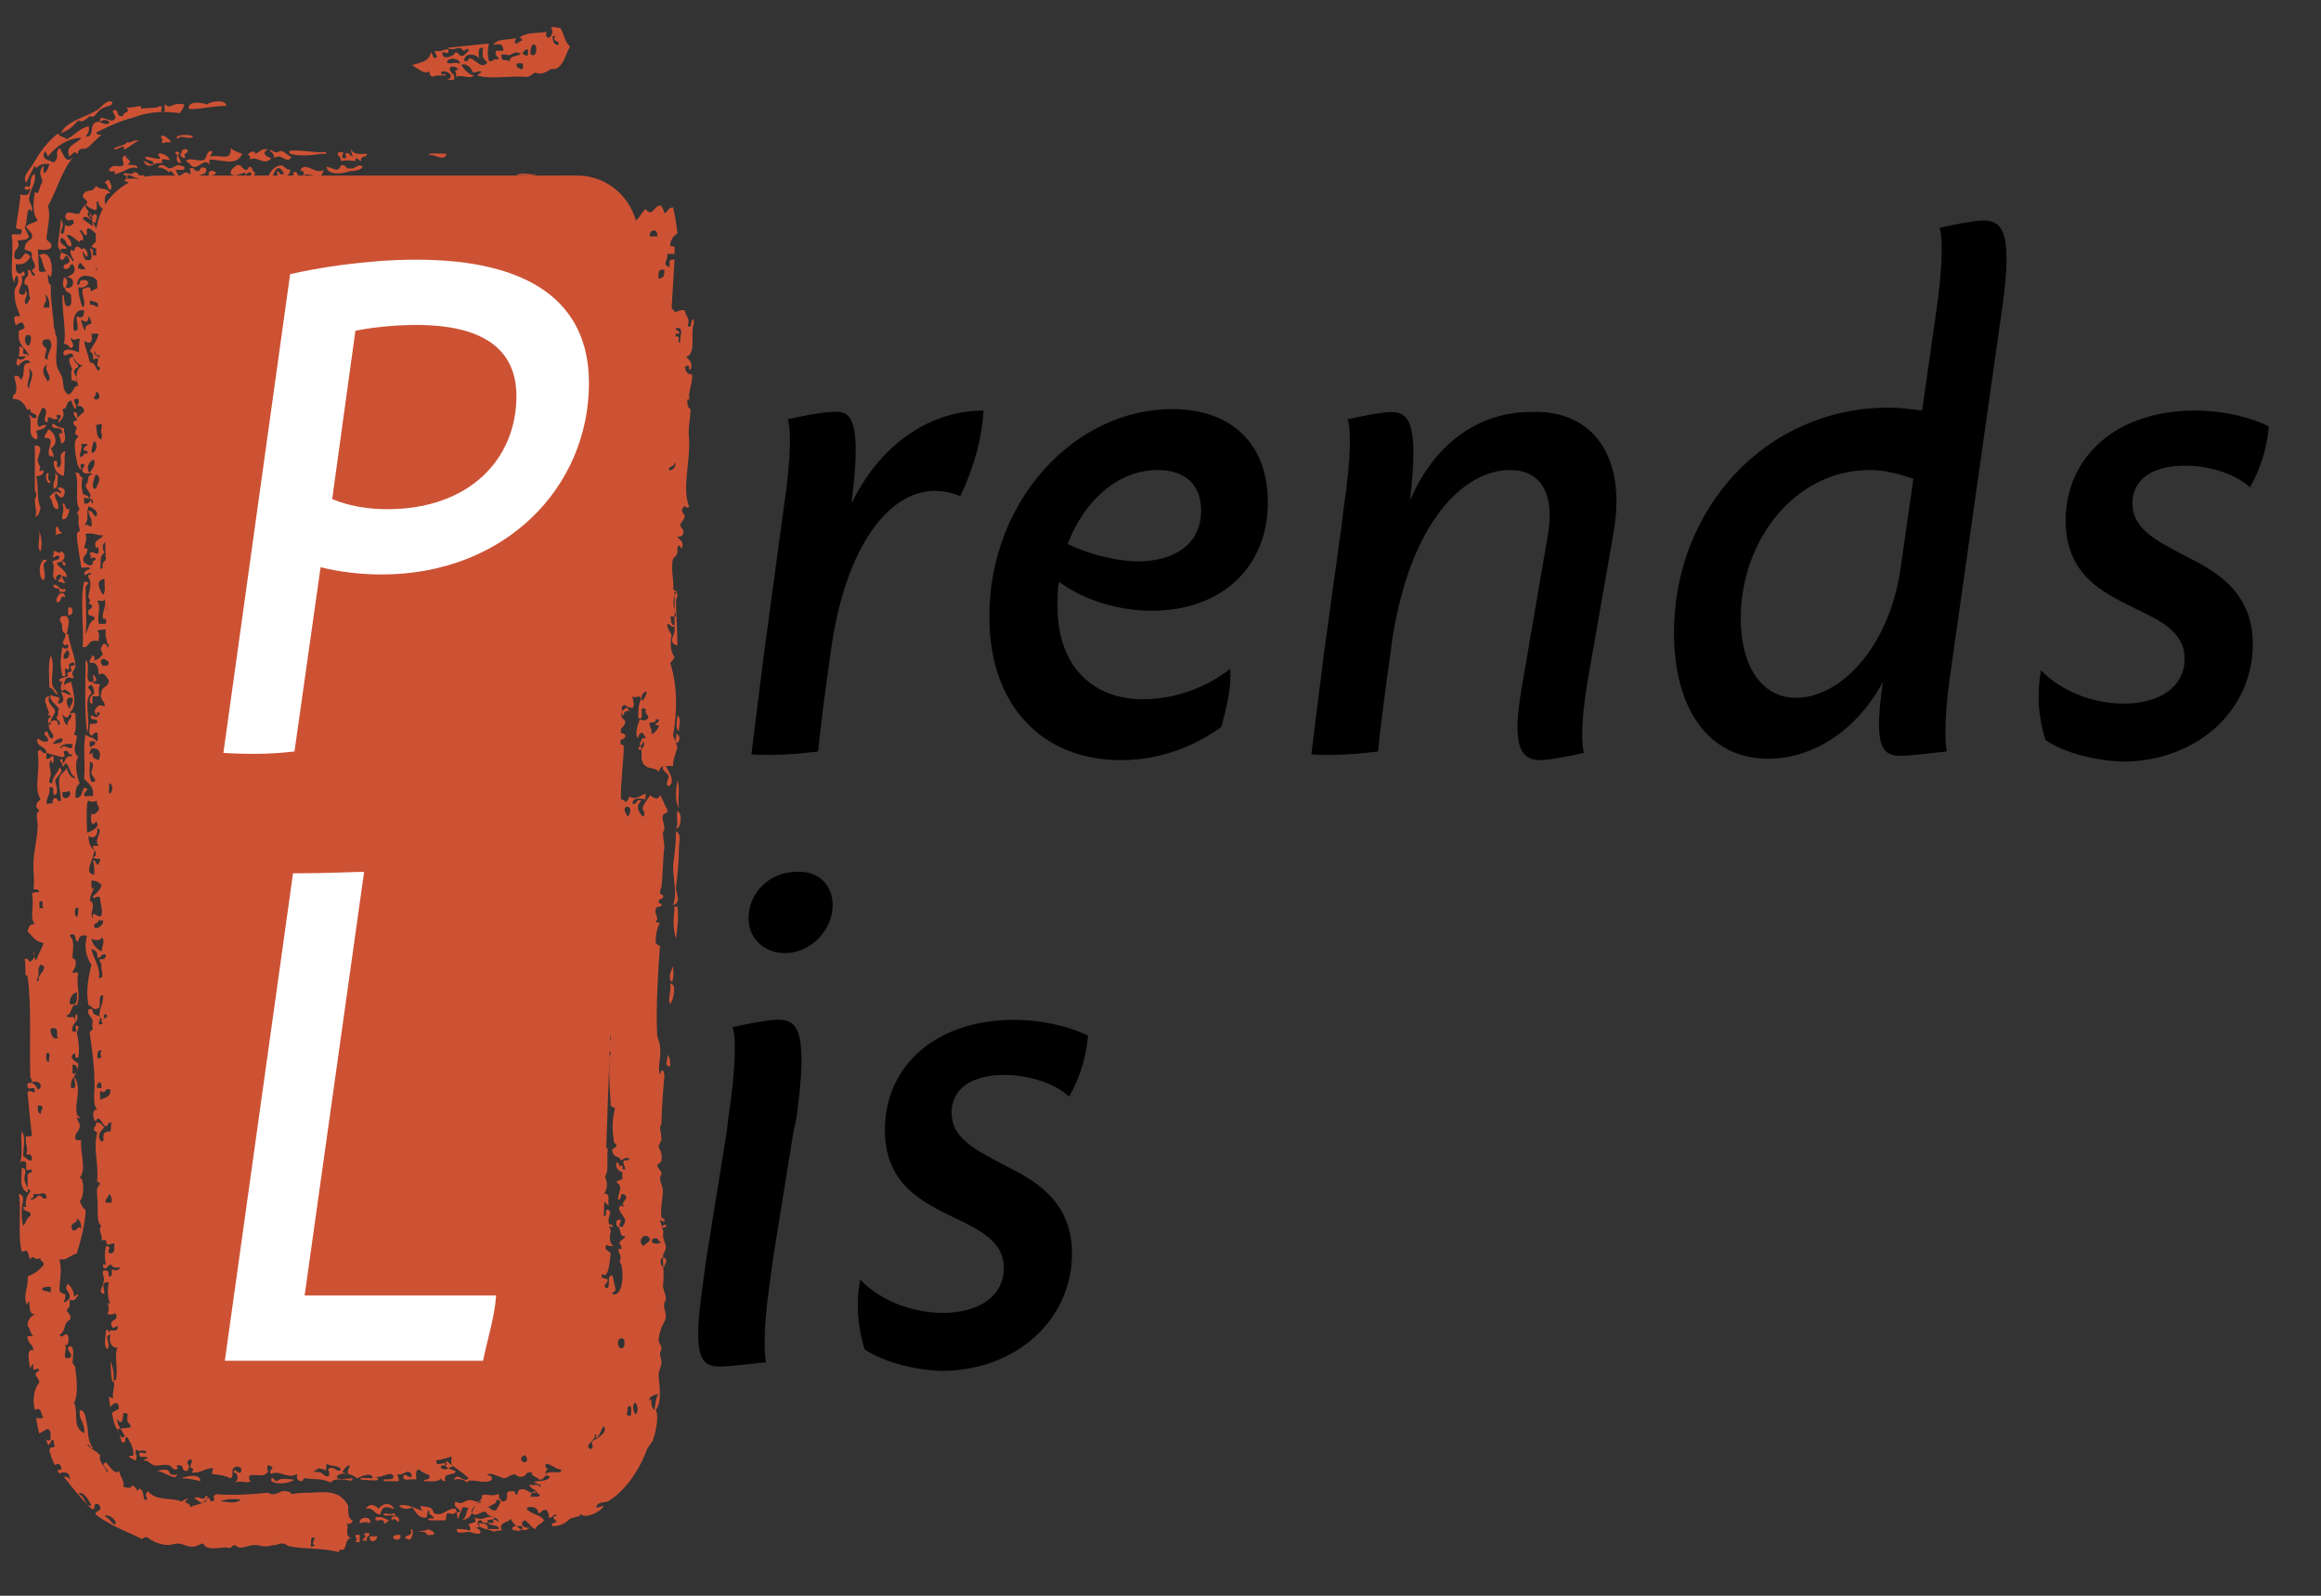
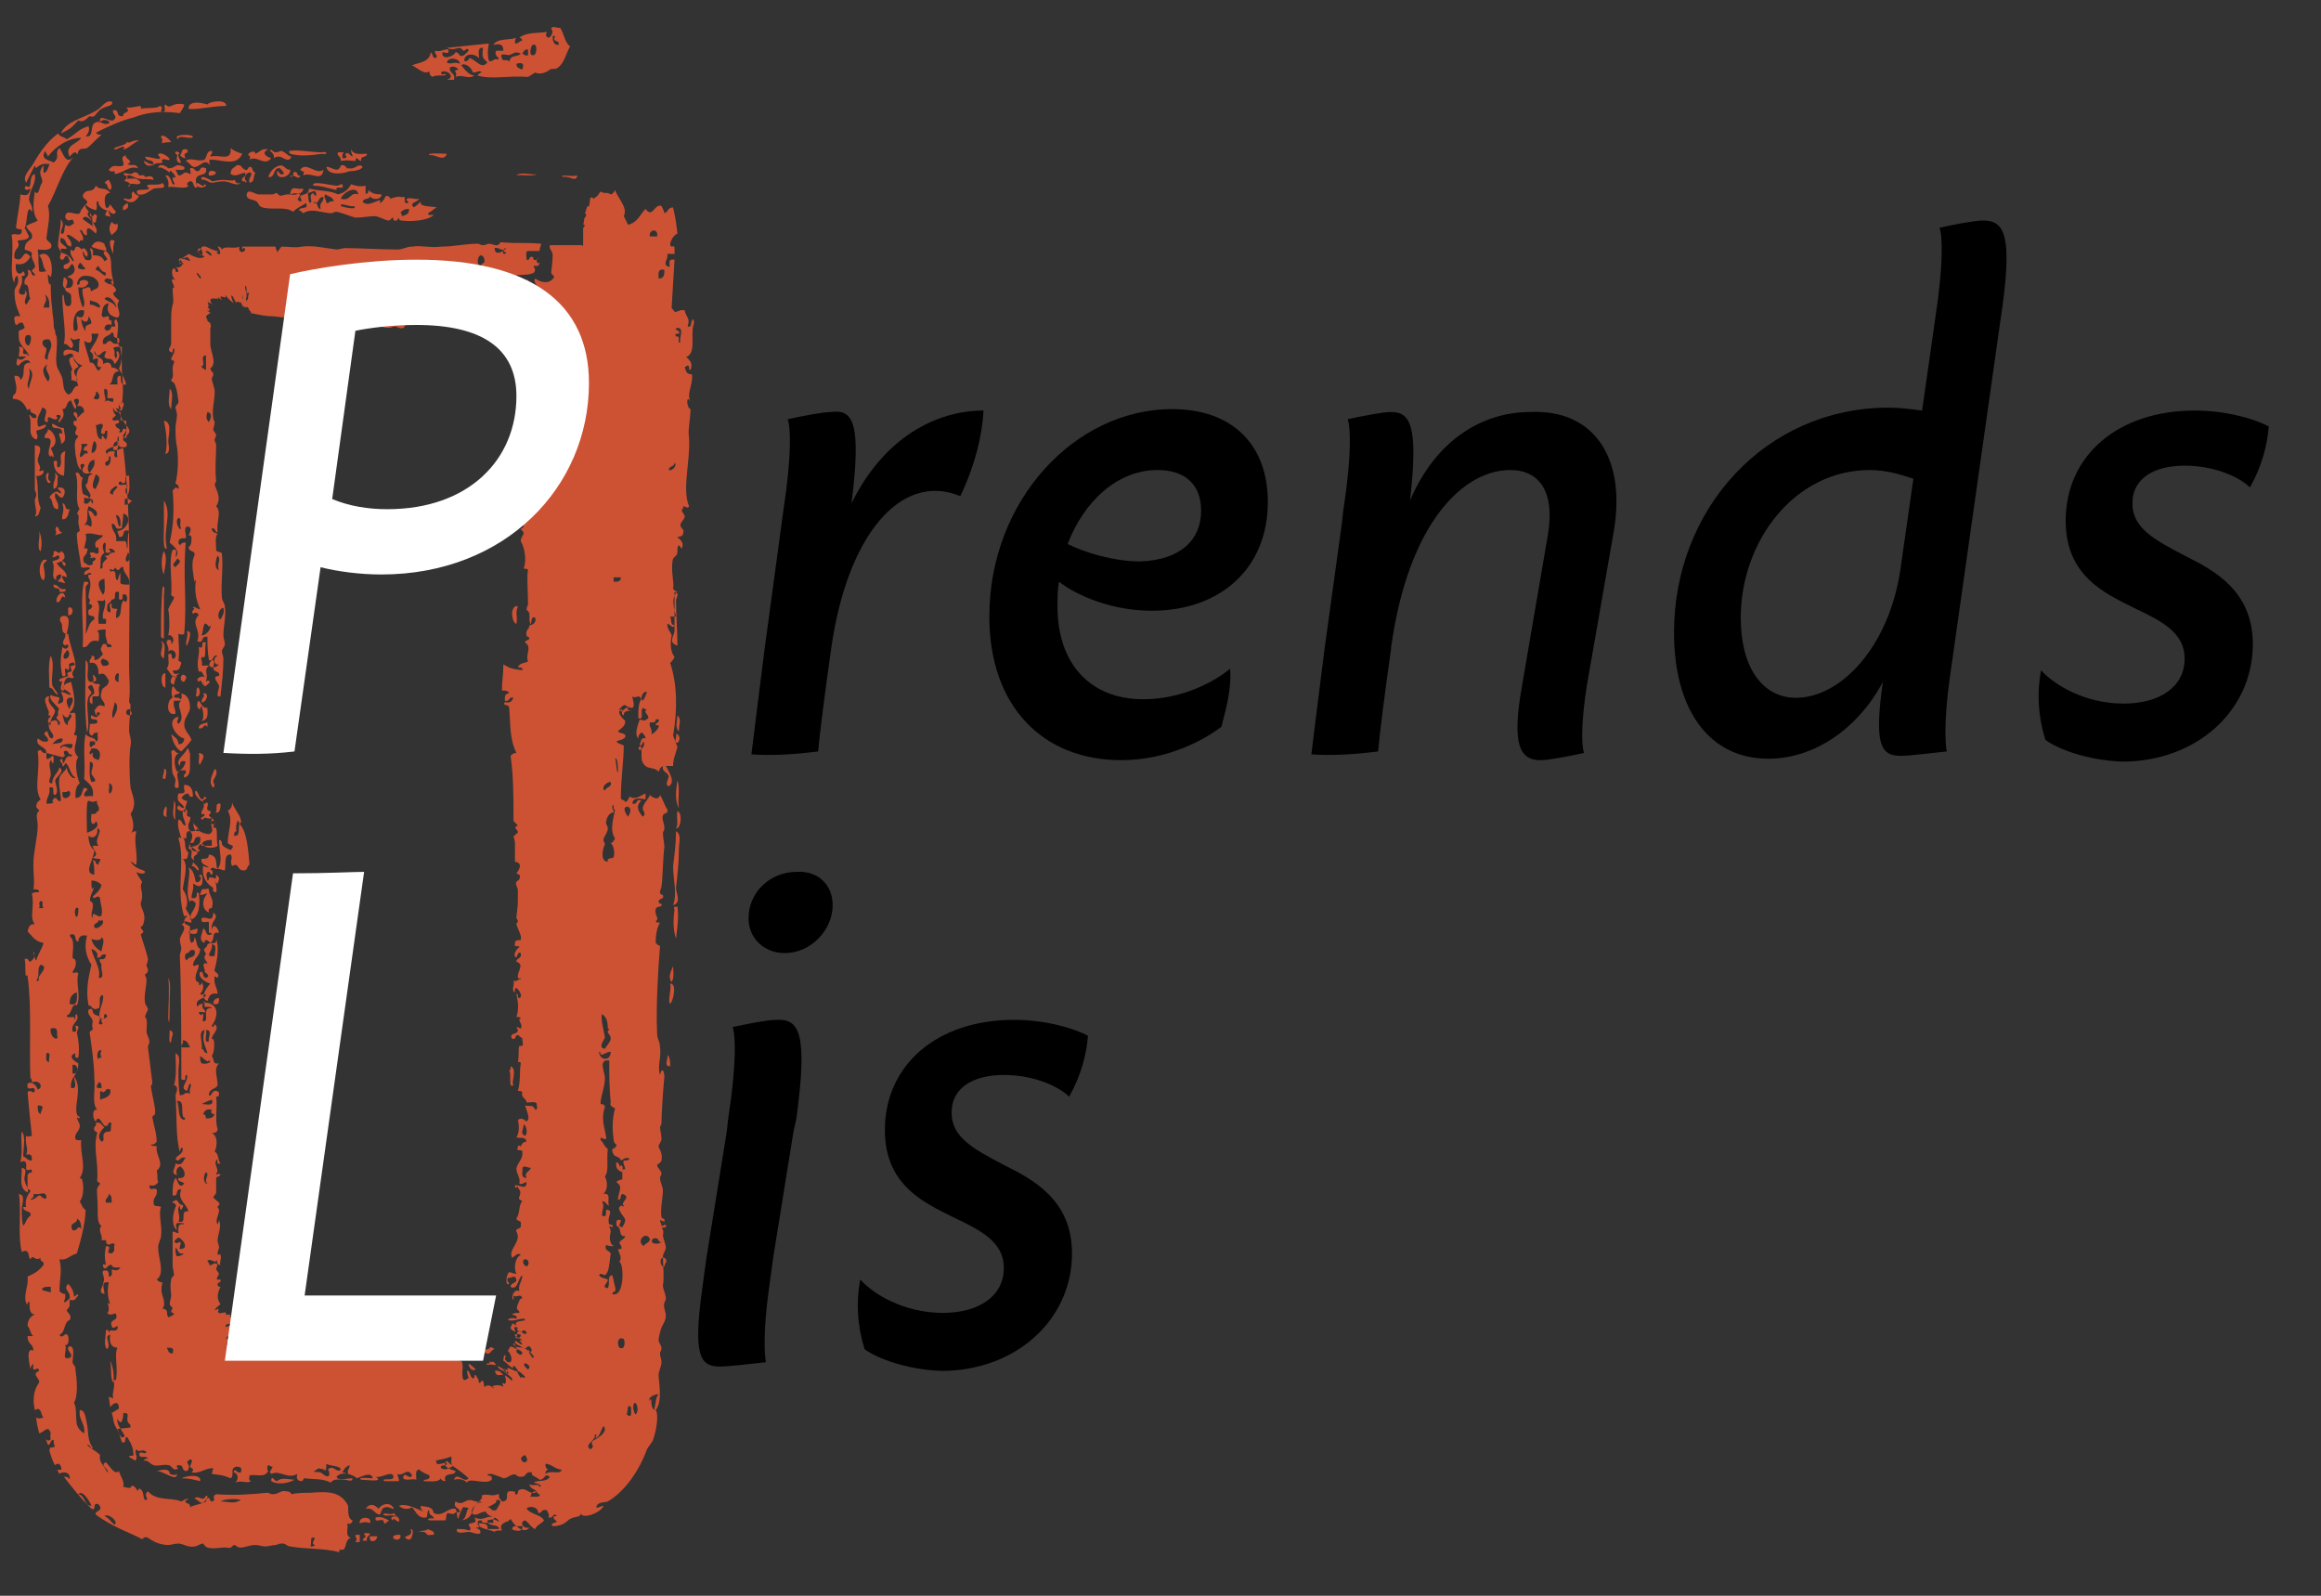
<svg xmlns="http://www.w3.org/2000/svg" version="1.1" id="Calque_1" x="0px" y="0px" width="160px" height="110px" viewBox="0 0 160 110" style="enable-background:new 0 0 160 110;" xml:space="preserve">
  <rect x="0" y="0" width="160" height="110" fill="#333333" stroke="none" />
  <style type="text/css">
	.st0{fill:#CD5234;}
	.st1{fill-rule:evenodd;clip-rule:evenodd;fill:#CD5234;}
	.st2{fill:#FFFFFF;}
</style>
-   <path class="st0" d="M39.8,12.1H10.9c-2.4,0-4.3,1.9-4.3,4.3l2.5,79.7c0,2.4,1.9,4.3,4.3,4.3l23.5-0.2c2.4,0,4.3-1.9,4.3-4.3  L44,16.4C44,14,42.1,12.1,39.8,12.1L39.8,12.1z" />
  <path class="st1" d="M25.5,105.7c0,0.2-0.3,0.2-0.2,0.5h-0.3c0-0.2,0.4-0.3,0.1-0.4C25.1,105.6,25.3,105.7,25.5,105.7L25.5,105.7z   M26.8,104.8c0,0.1-0.2,0.1-0.2,0.2c-0.2,0.1-0.1-0.2-0.2-0.2c-0.2-0.1-0.6,0.2-0.5-0.2C26.3,104.5,26.6,104.7,26.8,104.8  L26.8,104.8z M25.5,105.9H26C26,106.3,25.4,106.4,25.5,105.9z M31.5,104.2c-0.3,0.2-0.2,0.2-0.6,0.1c-0.2,0-0.1,0.4-0.2,0.5h-1.1  c-0.3-0.1,0.2-0.2,0.3-0.1c0-0.3-0.4-0.2-0.3-0.6c-0.2,0-0.1,0.4-0.2,0.5c-0.6,0.1-0.7-0.4-1-0.7c-0.3,0.2-0.7,0.1-0.9-0.1  c0.5-0.2,1.2,0.2,1.7,0.4c-0.1-0.1-0.2-0.1-0.2-0.4c0.4,0.1,0.8,0,0.9,0.5c0.6,0.3,1-0.4,1.5-0.3c0,0,0.1,0.4,0.3,0.2  c0-0.3-0.5-0.2-0.3-0.7c0.5,0.3,0.6-0.1,1-0.1c0.2,0,0.5,0.2,0.8,0.1c0,0.1-0.2,0.1-0.3,0.1c-0.4,0.3-0.2,1.1-1.1,1.2  c0.4-0.1,0.3-0.7,0.5-0.8c0-0.1-0.3-0.1-0.4-0.1c-0.1,0.3-0.2,0.3-0.3,0.8C31.5,104.6,31.5,104.4,31.5,104.2L31.5,104.2z   M27.6,105.8c0.1,0.4-0.4,0.4-0.5,0.2C27.1,105.8,27.3,105.8,27.6,105.8z M29.9,105.8h-0.2c-0.3,0.1-0.3-0.2-0.5-0.2  c-0.9-0.1,0.2,0,0.3-0.2C29.6,105.5,30,105.5,29.9,105.8z M28.3,106.1c-0.2,0.1-0.3-0.1-0.4-0.1c0.1-0.2,0.6-0.1,0.4-0.6  C28.6,105.4,28.4,106,28.3,106.1L28.3,106.1z M27.1,104.8c-0.3-0.1,0-0.4,0.2-0.2c-0.1-0.3-0.7,0-0.9-0.2c0.2-0.2,0.4,0.1,0.8-0.1  c0,0.3,0.4,0.2,0.3,0.6C27.3,104.9,27.1,104.5,27.1,104.8L27.1,104.8z M24.8,105c-0.1-0.5,0.9-0.5,0.7,0  C25.3,104.9,25.1,104.9,24.8,105z M6.2,47c0.4,0.1,0.2-0.3,0.2-0.5c0.2,0.1,0.4,0.5,0,0.5c0,0.2,0.4,0.1,0.5,0.2  c-0.2,0.3,0,0.6-0.1,0.8c0,0-0.3,0-0.4,0c-0.1,0.1,0.1,0.8-0.2,0.4c-0.1-0.4,0.2-0.5,0.3-0.6c0-0.3-0.1-0.5-0.2-0.6  c-0.5,0.2,0,0.3,0,0.6c-0.6,0.4,0,1.9-0.3,2.7c-0.2-1.5-0.1-3.5-0.1-5C6.3,45.8,5.8,46.8,6.2,47L6.2,47z M4.6,43.7  c-0.5-0.1-0.2-0.6-0.4-0.8c-0.1-0.2-0.1-0.1,0-0.4C5.1,42.2,4.6,43.5,4.6,43.7L4.6,43.7z M4.3,44.6c0.1,0.1,0.3,0.2,0.4,0  c0.1-0.2-0.2-0.2-0.2-0.1c-0.4-0.2,0.1-0.5,0-0.8h0.2c0.1,0.8,0.5,1.6,0.5,2.2c0,0.3-0.4,0.4-0.1,0.8c-0.2,0.1-0.2,0-0.4,0  c-0.3,0.1-0.3,0.5-0.3,0.9c-0.5,0.1,0.1-0.9-0.2-0.6c-0.4-0.2,0.3-0.3,0.5-0.4c-0.2-0.3,0.2-0.3,0.2-0.3c0.1-0.1-0.1-0.3,0-0.4  c0,0,0.4,0,0.2-0.2c0-0.1-0.1,0-0.2,0c-0.3,0.1,0,0.2-0.2,0.5c0,0-0.2-0.2-0.2-0.1c-0.1,0.2,0.2,0.6-0.2,0.5  C4.1,45.7,4.2,45.3,4.3,44.6L4.3,44.6z M4.6,44.8C4.6,45,4.3,45,4.4,45.4C4.8,45.5,4.9,44.9,4.6,44.8z M26.2,104.4  c-0.4,0-0.4-0.5-1-0.4c0.3-0.4,0.6-0.3,0.9,0c0.2-0.3,0.7-0.5,1-0.1c0.2,0.3-0.3-0.1-0.5,0C26.3,103.9,26.3,104.2,26.2,104.4  L26.2,104.4z M3.9,41.5c-0.1-0.4,0.5-1,0.6-0.3C4.1,40.9,4.3,41.6,3.9,41.5z M4.7,42.4v-0.5C5.1,41.7,5.1,42.5,4.7,42.4z   M24.5,105.8h0.3v0.5h-0.3C24.7,106,24.5,106.1,24.5,105.8z M4,47.9c-0.3-0.1-0.3-0.5-0.6-0.5c0-0.7-0.1-1.7,0.1-2.2  c0.3,0.6,0,1.4,0.1,2C3.7,47.5,3.9,47.6,4,47.9L4,47.9z M1.9,82.2c-0.6-0.3-0.4-0.9-0.4-1.7C2,80.6,1.6,81,1.7,81.4S2,81.9,1.9,82.2  z M33.2,104.8c-0.7,0,0.3,0.5-0.4,0.5c0.1,0.1,0.4,0.1,0.3,0.4c-0.3,0.1-0.5-0.1-0.8-0.1c-0.3,0-0.9,0.2-0.8-0.2  c0.4,0,0.6,0,0.8,0.1c0.3,0,0-0.4,0-0.4c0.1-0.2,0.7,0,0.4-0.5c0.7,0.3,0.8-0.2,1.4,0c-0.1,0.1-0.1,0.2-0.1,0.4  C33.7,104.9,33.2,105.1,33.2,104.8z M3.5,50c-0.3-0.2-0.2-0.5,0-0.6c0-0.1-0.2-0.1-0.2-0.1c0.2-0.2-0.1-0.5-0.1-0.7  C3.1,48.4,3,48,3.4,48c-0.2,0.5,0.3,0.7,0.4,1C3.8,49.3,3.4,49.5,3.5,50L3.5,50z M20,11.7c0.1,0.5-1,0.8-0.9,0.1  c0.2,0,0.1,0.3,0.4,0.2c0.2,0-0.1-0.3-0.2-0.4c-0.5-0.1-0.3,0.7-0.8,0.6c0.1-0.4,0.5-0.8,0.9-0.8C19.7,11.5,19.7,11.7,20,11.7z   M10.7,11.3c-0.2,0.1-0.6,0.3-0.8-0.2c0.2,0,0.4,0.3,0.7,0.2c-0.1-0.4-0.5-0.1-0.6-0.5c0.4,0,1.4,0.4,0.9-0.1c0-0.3,0.7,0,0.8,0.3  c-0.1,0.1-0.4-0.1-0.5,0c-0.1,0,0,0.2,0,0.2C11,11.3,10.8,11.2,10.7,11.3L10.7,11.3z M13,12.8c-0.2,0.3-1,0-1.4,0.1  c0-0.2,0.1-0.4-0.2-0.8c0.3-0.1,0.4,0.4,0.5,0.6c0.3,0.1,0-0.2,0-0.4c0-0.1,0.2-0.1,0.2,0c0-0.2-0.1-0.3-0.3-0.5  c-0.1-0.1-0.1,0.1-0.1,0.1c-0.1-0.1-0.7-0.5-0.8-0.3c0-0.3,0.4-0.3,0.7,0c0.6,0,0.4-0.4,1.1-0.1c0.1,0.3-0.3,0.2-0.6,0.2l0.2,0.4  c0.4,0,0.3-0.4,0.8-0.1c0.1,0,0-0.2,0-0.4c0.3-0.1,0.3,0.2,0.5,0.2c0.3,0,0.1-0.4,0.6-0.2c0.1,0.4-0.2,0.4-0.5,0.5  c-0.3,0.2-0.2,0.4-0.1,0.8c-0.3,0.2-0.2-0.5-0.5-0.4C12.8,12.6,12.9,12.8,13,12.8L13,12.8z M18.6,10.4c0.1-0.2,0.2,0.1,0.4,0.1  c0.2,0,0.3-0.1,0.4-0.1c0.3,0.1,0.5,0.4,0.7,0.4c-0.3,0.6-0.7-0.3-1.2,0.1C18.9,10.7,18.8,10.5,18.6,10.4L18.6,10.4z M17.1,10.7  c0-0.2,0.5-0.4,0.5-0.1c0.3-0.1,0.4-0.4,0.9-0.3c-0.5,0.2-0.2,0.5,0.2,0.6c-0.5,0.6-0.9-0.2-1.5,0.1C17.3,10.8,17.2,10.7,17.1,10.7z   M7.2,12.6c0.1-0.1,0.2-0.2,0.3-0.2c0.1,0.2,0.3,0.5,0.1,0.7C7.3,12.9,7.5,12.7,7.2,12.6L7.2,12.6z M8.5,13.7  c0.2-0.1,0.4,0.2,0.6-0.1c0-0.1-0.1-0.3,0.1-0.4c0.1,0.2,0.3,0.3,0.4,0.3C9.4,13.8,9.1,14.2,8.5,13.7L8.5,13.7z M9.5,13.4  c-0.3-0.5,0.5-0.2,0.8-0.4c-0.6-0.5,0.7-0.1,0.9-0.4c0.4,0.5-0.3,0.3-0.6,0.4C10.2,13.2,10,13.5,9.5,13.4L9.5,13.4z M8.9,12.9  c-0.1-0.1,0-0.2,0.1-0.2c-0.2-0.2-0.3-0.2-0.4-0.2c-0.1-0.1,0.5-0.4,0-0.4C8.3,11.8,8.9,12,9,12c0.1,0,0.3-0.2,0.4-0.1  c0.1,0,0.2,0.2,0.2,0.2c0.2,0,0.3-0.1,0.4,0.1c0.2,0,0.5-0.2,0.6,0.2c-0.4-0.1-0.7,0-1.1-0.1c-0.2,0-0.8-0.5-0.8,0  c0.3,0.1,0.7-0.2,1,0.3C9.4,12.9,9,12.4,8.9,12.9z M20,10.6c-0.1-0.1-0.1-0.2,0-0.2c0.5-0.1,1.5,0.1,2.2,0.1c0.4-0.1,0.4,0.2,0,0.1  C21.5,10.7,20.7,10.8,20,10.6L20,10.6z M8.5,11.4c0.1-0.2-0.3-0.6,0.2-0.7c-0.2,0.2,0.6,0.4,0.1,0.6c0.2,0.2,0.6-0.1,0.7,0.3  c-0.6-0.2-0.9,0.3-1.6,0.4c0.1-0.4-0.2,0-0.4-0.3C7.9,11.2,8.1,11.6,8.5,11.4z M8,10.3C7.4,10.2,8.9,10,8.7,9.8  c0.4,0.1,0.4-0.2,0.9-0.1c-0.4,0.1-0.8,0.6-1.1,0.6C8.7,10,8.4,10.1,8,10.3L8,10.3z M16.9,11.7c0.2,0.1,0.2-0.2,0.3-0.2  c0.3,0,0.1,0.3,0.4,0.4c-0.2,0.4,0,0.6-0.4,0.7c-0.1-0.4,0.2-0.4,0.1-0.7c-0.3-0.1-0.6,0.4-0.3,0.6c0,0.1-0.1,0.1-0.1,0h-0.2  c-0.1-0.4,0.3-0.2,0.2-0.6c-0.5,0.1-0.6,0.3-1,0.1c0-0.4,0.2-0.4,0.4-0.6C16.7,11.3,16.6,11.6,16.9,11.7z M29.6,10.7  c-0.2-0.2,0.9-0.1,1.2-0.1C30.6,11.2,30,10.6,29.6,10.7z M25.4,13.1c0.2,0.2,0.4,0.3,0.9,0.3c0,0.4-0.7,0.4-0.8,0.1  c0,0.3-0.4,0.1-0.5,0.4c0.3,0.4,1-0.1,1.2-0.1c0,0,0,0.2,0,0.2c0.2-0.1,0.3-0.3,0.4-0.5c0.2,0,0.3,0.1,0.3,0.2  c0.3-0.1,0.6-0.2,0.8-0.1c0.4-0.2,0,0.5,0.4,0.4c0.1,0,0-0.2-0.1-0.2c0.1-0.3,0.6,0,0.9-0.1c-0.1,0.2-0.4,0.2-0.5,0.4  c0,0.1,0.1,0.1,0.1,0.2c0.2-0.1,0.3-0.2,0.5-0.4c-0.1,0.4,0.8,0.3,1.1,0.4c-0.2,0.1-0.4,0.3-0.6,0.4c0,0.2,0.3,0.1,0.4,0.1  c-0.3,0.4-1.6,0.5-2.2,0.4c-0.2,0-0.2-0.1-0.2-0.2c-0.1,0.1-0.1,0.2-0.2,0.2c-0.2,0.1-0.2-0.2-0.2-0.2c-0.1,0-0.2,0.2-0.3,0.2  c-0.2,0-0.5-0.2-0.9-0.3c-0.5,0-0.9,0.1-1.4,0.1c-0.4-0.1-0.8-0.3-1.3-0.4c-0.2,0-0.3,0.1-0.3,0.1c-0.7,0-1.4-0.4-2,0  c-0.1-0.1-0.2-0.2-0.3-0.2c0.1-0.3,0.7,0,0.5-0.5c-0.3,0.2-0.6,0.3-0.9,0.6c-0.5-0.4-1.4-0.1-2.1-0.3c-0.3-0.1-0.2-0.2-0.4-0.4  c-0.3-0.2-0.6-0.1-0.7-0.4c0-0.6,0.6-0.1,0.8-0.1c0.3,0,0.7,0,1,0c0.1,0,0.2-0.1,0.2-0.1c0.1,0,0.3,0.2,0.3,0.2  c0.1,0,0.4-0.1,0.5-0.1c0.4,0,0.5,0.1,0.9-0.1c0,0.4-0.4,0.4,0,0.6c0.2-0.1,0-0.1,0-0.4c0.2-0.1,0.6-0.1,0.6-0.5  c0.8,0.2,1.4,0.1,2,0.4c0.4-0.1,0.7-0.3,0.9-0.7c0.3,0.1,0.6,0.2,1,0.1v0.5C25.2,13.4,25.4,13.4,25.4,13.1L25.4,13.1z M21.6,13.3  c0,0.1,0.1,0.2,0.2,0.2c0-0.6-0.3-0.2-0.6-0.2c0.1,0.2,0,0.6,0.2,0.7C21.6,13.8,21.2,13.5,21.6,13.3L21.6,13.3z M22.3,13.6  c-0.3-0.1-0.3,0.3-0.5,0.4c0-0.1-0.2-0.1-0.2,0c0.4-0.1,0.2,0.4,0.5,0.4C22,13.9,22.3,14,22.3,13.6z M23,13.9c0-0.3-0.4-0.4-0.6-0.5  c-0.1,0.3,0.1,0.3,0.1,0.6C22.8,14,22.7,13.8,23,13.9z M27.6,14.7c0.1,0,0.1,0.1,0.1,0.2c0.3-0.1,0.5-0.1,0.5-0.5  C27.9,14.4,27.7,14.5,27.6,14.7z M24.4,14.2c-0.3,0.1-1-0.3-0.9,0C23.7,14.3,24.7,14.5,24.4,14.2z M24.7,13.4  c-0.1-0.7-1.1-0.1-1.2,0.3C24.2,13.9,24.1,13.2,24.7,13.4z M4.1,40.8c0.1-0.4-0.5-0.1-0.4-0.5c0.4,0,0.3,0.4,0.8,0.3  C4.6,40.8,4.4,40.8,4.1,40.8L4.1,40.8z M39.8,12.1c-0.1,0.5-0.5,0-1,0.1C38.5,12,39.5,12.2,39.8,12.1z M20.2,11.9  c0.4-0.2,0.2,0.3,0.5,0.2c-0.1,0.4-0.5-0.2-0.6,0.1C19.7,12.1,20.4,12.2,20.2,11.9z M20.9,13c0,0.3-0.2,0.2-0.2,0.4  c-0.3-0.1-0.4-0.1-0.7,0C20.1,12.7,20.4,13.1,20.9,13z M23.3,10.5h0.4c-0.1,0.1-0.1,0.2-0.1,0.4h0.2c0.1,0,0.1-0.2,0-0.2  c0.1-0.4,0.4,0.1,0.5,0.1c0-0.2-0.1-0.2-0.1-0.5c0.2,0.4,0.6,0.3,1.1,0.3c0,0.3-0.5,0.1-0.4,0.5c-0.1,0-0.3-0.2-0.3-0.2  c-0.1,0-0.1,0.2-0.1,0.2c-0.2,0-0.5-0.1-1,0C23.5,10.7,23.2,10.8,23.3,10.5z M36,105.2c0.1,0.2-0.2,0.4-0.4,0.3  c-0.1,0-0.2,0-0.3-0.1c0-0.1,0.1-0.2,0.2-0.2C35.7,105.2,35.9,105.2,36,105.2z M22.5,11.5c0.4,0,0.8,0.5,1-0.1  c0.4-0.1,0.3,0.3,0.6,0.2c0.4,0.1,0.6-0.4,0.9-0.1c-0.1,0.2-0.5,0.3-0.9,0.3C23.6,12,22.6,12.1,22.5,11.5L22.5,11.5z M22.3,11.7  c-0.1,0.9-0.9,0.1-1.4,0.4c0.1-0.5,0.1-0.1-0.2-0.4C21.1,11.1,21.8,12.1,22.3,11.7L22.3,11.7z M23.2,12.8c0.2,0,0.2-0.1,0.4-0.1  c0.2,0.5-0.5,0-0.4,0.4c-0.5-0.1-1-0.3-1.6-0.3C21.4,12.4,22.9,12.8,23.2,12.8L23.2,12.8z M39.3,3.2c-0.3,0.5-0.4,1.2-0.9,1.5  c-0.1,0.1-0.4,0-0.5,0.1s-0.6,0.4-1,0.2c-0.2,0.1-0.3,0.2-0.5,0.3c-1.5-0.1-2.5,0.2-3.5-0.1c0.1-0.1,0.2-0.2,0.3-0.2  C33.1,4.8,32.9,5,32.6,5c-0.1-0.4-0.6-0.7-0.8-0.5c0.3,0.4,0.6,0.7,0.9,0.7c-0.4,0.3-0.8-0.1-1.3,0.1c0.2-0.4-0.3-0.4,0.2-0.5  c-0.1-0.2-0.5-0.3-0.6-0.1c0,0.4,0.4,0.3,0.3,0.8h-0.5c0.7-0.2-0.1-0.8-0.4-0.5c0,0.2,0.2,0.1,0.3,0.1c0.2,0.2-0.6,0-0.9,0.2  c-0.1-0.1-0.2-0.1-0.2-0.4c-0.3,0.3-0.8-0.2-1.2-0.4c0.5-0.2,1.2-0.2,1.3-0.9C29.9,3.8,29.8,4,30,4c0.3-0.1-0.1-0.3,0-0.5  c0.4,0.1,0.5-0.1,0.9-0.1c0.1,0.4-0.2,0.2-0.4,0.2c-0.1,0.6,0.8,0.3,0.9,0c0.3,0,0.2,0.4,0.6,0.2c0.1-0.1,0.2-0.2,0.3-0.3  c0-0.3-0.3,0-0.3,0c-0.1,0-0.2-0.2-0.3-0.2c-0.2,0-0.5,0.2-0.9,0c0.9-0.1,1.9-0.2,2.9-0.3c-0.1,0.5-0.1,0.8,0,1.2  c0.3,0.1,0.3-0.2,0.6-0.1c0.3-0.1-0.3-0.2-0.1-0.6h0.5c0-0.5-0.3-0.5-0.7-0.4c0.3-0.5,1.1-0.3,1.6-0.5c-0.1,0.1-0.1,0.2-0.1,0.4  c0.3,0,0.3-0.2,0.5-0.2c0-0.1-0.1-0.2-0.2-0.2c0.5-0.4,1.3-0.3,1.9-0.4c-0.1,0.2-0.1,0.3,0.1,0.4C38,2.6,38.2,2.1,38,2  c0-0.3,0.5,0,0.6-0.1C38.9,2.3,38.9,2.9,39.3,3.2L39.3,3.2z M31.7,4.4c0-0.4-0.8-0.5-0.9-0.1C31.1,4.5,31.3,4.2,31.7,4.4z M33.6,4.3  c-0.3-0.3-0.4-0.3-0.3-1c-0.5-0.1-0.2,0.7-0.3,0.7c-0.2-0.3-1-0.4-1,0.2c0.3,0.1,0.3-0.2,0.4-0.2C32.9,4.2,33.2,4.8,33.6,4.3  L33.6,4.3z M35.9,3.7c-0.4-0.2-0.5,0-0.8,0.1c-0.2,0-0.7-0.2-0.5,0.2c0,0.3,0.5,0,0.5,0.3C35.2,3.7,35.6,4,35.9,3.7L35.9,3.7z   M35.6,4.4c0,0.3,0.2,0.3,0.4,0.4C36.2,4.3,35.9,4.3,35.6,4.4z M36.4,3.4c-0.3,0-0.3,0.2-0.4,0.3c0.1,0,0.2,0.2,0.4,0.1L36.4,3.4  L36.4,3.4z M36.7,3.1c-0.1,0.1-0.3,0.8,0.1,0.7C37,3.8,37.1,2.9,36.7,3.1z M38.2,2.6c0.1,0,0.1-0.2-0.1-0.1c0,0.4,0.1,0.6,0.4,0.6  C38.6,2.7,38.2,3,38.2,2.6L38.2,2.6z M4,32.8c-0.1,0.3,0.1,0.8-0.3,0.9c-0.1-0.5,0.2-0.6,0.1-1.1C3.9,32.6,3.9,32.8,4,32.8z   M3.5,33.2c-0.2,0.4-0.5-0.5-0.2-0.6C3.5,32.6,3.1,33,3.5,33.2z M3.3,29.6c0.3,0,0.9,0.9,0.2,1.3c0.1,0.2,0.2,0.4,0.2,0.6  c-0.1,0-0.1,0-0.1-0.1c-0.1,0-0.1,0-0.1,0.1C3,31.2,4,30.1,3.1,30.2C3,29.9,3.3,29.9,3.3,29.6L3.3,29.6z M3.8,34  c-0.1,0.5,0.3,0.5,0.2,1.1c-0.5,0-0.3-0.7-0.6-0.8c0.1-0.2,0.5-0.6,0.7-0.3c0.4,0-0.4-0.4,0-0.4c0.5,0,0.4,0.5,0.2,0.7  C4,34.3,4,34,3.8,34L3.8,34z M4.5,31.1c-0.1,0.7,0,1-0.1,1.7c-0.5-0.1-0.7-0.5-0.7-1c0.5-0.2,0,0.5,0.4,0.4  C4.4,31.8,3.9,31.3,4.5,31.1L4.5,31.1z M11.2,9.9c-0.1-0.2,0.1-0.3-0.1-0.4c0-0.4,0.6,0.1,0.7,0.3C11.7,9.8,11.2,9.8,11.2,9.9z   M4.3,35.8c-0.1-0.3,0.2-0.5,0-1.1c0.3,0,0.1,0.5,0.5,0.4C4.7,35.4,4.7,35.8,4.3,35.8L4.3,35.8z M3,40c-0.3-0.1-0.4-1.1,0-1.4  c0.5-0.1,0,0.2,0,0.3C3,39.2,3.2,39.7,3,40L3,40z M4.3,29.9c0-0.7-0.8-0.1-0.7-0.7c0.3,0.1,0.4,0.3,0.8,0.3c0,0.4,0.3,0.9-0.2,1.1  C4.3,30.3,3.8,29.7,4.3,29.9L4.3,29.9z M2.8,38c-0.3-0.2,0-1-0.1-1.4C2.9,37.1,2.9,37.6,2.8,38z M3.8,36.9c0.2-0.3-0.1-0.3,0.1-0.6  c0.2,0,0.1,0.4,0.4,0.4C4.2,36.8,4,36.8,3.8,36.9L3.8,36.9z M4.2,39.6c-0.3,0-0.4,0.2-0.3,0.4c-0.5-0.2,0-0.8-0.3-1.3  c0.2-0.1,0.5-0.1,0.5-0.3c-0.1-0.3-0.3,0.1-0.5,0c0.1-0.1,0.1-0.2,0.1-0.4c0.2-0.1,0.4,0.3,0.5,0c0.2,0,0.4,0.5,0.1,0.6  c0,0.2,0.3,0.1,0.2,0.4c-0.2,0-0.2-0.2-0.2-0.3c-0.2,0-0.2,0.1-0.4,0.1c0.2,0.4,0.7,0.5,0.7,1c-0.6-0.3-0.2,0.2-0.1,0.4  c-0.2,0-0.2-0.1-0.5-0.1C4,39.9,4.3,39.9,4.2,39.6L4.2,39.6z M2.4,35.6c0.2-0.2,0-0.7,0-1.1c0-0.2,0.1-0.2,0.1-0.4  c0-0.2-0.1-0.2-0.1-0.4c0-0.8,0-1.9,0-3c0.7,0,0.2,0.7,0.2,1c0,0.3,0.3,0.5,0.1,0.7c0,0.1,0.2,0.1,0.2,0c0.3,0.1-0.1,0.5-0.4,0.4  c0.2,0.9,0,1.6,0.3,2.2C2.7,35.3,2.7,35.6,2.4,35.6L2.4,35.6z M12.3,9.6c-0.5-0.3,0.7-0.4,1-0.2C13.3,9.7,12.2,9.2,12.3,9.6z   M14.6,12.6c-0.2,0-0.5-0.3-0.7-0.2c-0.2-0.5,0.8,0.1,0.7,0.1c0.1,0,0.5-0.1,0.8-0.1c0.3,0,0.6,0.1,0.8,0c0,0.2,0.2,0.3,0.4,0.2  c-0.3,0.3-0.7-0.1-1.2-0.1C15,12.5,14.8,12.6,14.6,12.6L14.6,12.6z M12.9,10.3c0.2,0.4-0.4,0.1-0.1,0.6c-0.2,0-0.3-0.1-0.4-0.2  C12.6,10.6,12.4,10.2,12.9,10.3L12.9,10.3z M12.4,10.6c-0.4,0,0.4,0.8-0.1,0.6c-0.3-0.3,0.1-0.5-0.2-0.6  C12,10.4,12.3,10.4,12.4,10.6z M13.5,12.6c0.3,0,0.5,0.4,0.6,0.1C14.5,12.8,13.6,13.2,13.5,12.6z M1.3,24.6c0-0.4,0.1-0.4,0-0.7  c0.7,0-0.1,0.6,0.6,0.5C2,24.7,1.5,24.5,1.3,24.6L1.3,24.6z M4.2,9.2c0.3-0.8,1.6-1.1,2.3-1.5C7.1,7.4,7.2,6.9,7.7,7  C7.9,7.3,7.3,7.3,7,7.5C6.8,7.6,6.7,7.8,6.5,8C6.3,8.1,6.2,8,6.2,8C6,8.1,5.8,8.5,5.4,8.3C4.9,8.8,5,8.8,4.2,9.2z M14.9,11.9  c-0.1,0.2-0.3,0.2-0.5,0.2C14.3,11.7,14.7,11.7,14.9,11.9z M15.9,10.2c0.2,0.2,0.5,0.3,0.8,0.4c-0.4,0.9-1.4,0.4-2.2,0.4  c-0.1,0-0.1,0.2,0,0.4c-0.4-0.5-0.6,0-1,0.1c-0.3,0.1-0.4-0.3-0.7-0.4c0.3-0.3,0.9,0.1,1.3-0.1c0.2-0.2,0.1-0.6,0.5-0.6  c0.1,0.2-0.1,0.2-0.1,0.4C15.1,10.6,16,11.2,15.9,10.2z M13,7.5C13,7,13.6,7,14.3,7.2c0.1-0.2,1.3-0.4,1.3,0.1  C14.6,7.3,13.5,7.6,13,7.5z M46.7,53.8c0.2,0.5,0,1.3,0.1,1.9C46.5,55.2,46.6,54.4,46.7,53.8z M12,47.2c-0.4-0.1-0.2-0.4-0.1-0.6  C12.3,46.6,12,46.9,12,47.2z M11.4,46.4v1C11.1,47.4,11,46.4,11.4,46.4z M12.6,46.5c0.4,0.1,0.2,0.3,0.1,0.5  C12.4,47,12.4,46.6,12.6,46.5z M11.3,53c0.3,0,0.1,0.5,0.1,0.7C11,53.7,11.4,53.3,11.3,53z M13.7,46.3c-0.2-0.8,0.1-1.1,0-1.7  c0.5,0.2,0-0.5,0.5-0.3c-0.1,0.3,0,0.7-0.1,1c0,0-0.2,0-0.2,0c-0.1,0.1,0.1,0.4,0,0.5c0.1,0.2,0.2,0,0.5,0.1c-0.4,0.3,0,0.6-0.2,1  c0,0.1,0.1,0.1,0.1,0c0.4,0.1-0.1,0.3-0.1,0.4c-0.3,0-0.3-0.6-0.5-0.3c-0.3-0.2,0.2-0.5,0.5-0.3C13.9,46.5,14,46.2,13.7,46.3  L13.7,46.3z M11.1,44.2c0.4,0.1,0.2,0.8,0.2,1.2C10.8,45.1,11.4,44.6,11.1,44.2z M13,54.7c-0.3,0-0.4,0.2-0.5,0.3  c0.1,0.1,0.2,0.2,0.4,0.2c0,0.2-0.2,0.4-0.1,0.8c-0.3-0.2-0.4,0-0.6-0.3c0.2-0.4,0.1,0,0.5,0c-0.1-0.4-0.6-0.3-0.4-1  c0.7,0,0.3-0.2,0.4-0.6c0.5,0,0.6,0.4,0.6,0.8C13.1,55,13,54.8,13,54.7L13,54.7z M12.9,44.5c-0.2-0.1,0.1-0.6,0-1  C13.3,43.5,13,44.2,12.9,44.5z M14.6,45.5c0.3,0,0.1,0.4,0.1,0.5C14.3,46,14.4,45.7,14.6,45.5z M13.3,56.7c0.1,0.2,0.4,0.3,0.4,0.6  C13.3,57.3,13.4,57,13.3,56.7z M13.2,59.7c0.1-0.1,0.1-0.2,0.1-0.3c0.1,0.2,0.4,0.3,0.4,0.6C13.5,60,13.5,59.7,13.2,59.7L13.2,59.7z   M11.1,43.8c0-1.5,0-1.8,0.1-3.3c0.2-0.3,0.1,0.4,0.1,0.6c0,0.8,0,2,0,2.9C11.1,44,11.1,43.9,11.1,43.8z M13.6,64  c0.1,0.5-0.3,0.4-0.6,0.3C13,64.1,13.4,64.1,13.6,64z M15.1,68.8c0,0.3,0,0.5-0.4,0.4C14.7,69,14.8,68.8,15.1,68.8z M14.9,64.7  c0.2,0.6,0.1,1.4-0.1,2.1c-0.1,0.3,0.4,0.2,0.2,0.6c-0.1,0-0.1-0.1-0.2-0.1c-0.1,0.6,0.2,0.8,0.2,1.2c-0.6-0.1-0.6,0.3-0.7,0.5  c-0.6-0.2,0-1,0.2-1.2c-0.4-0.1-0.9-0.5-0.7-0.8c0.3-0.1,0.1,0.4,0.4,0.4c0.4-0.1-0.1-0.4-0.1-0.4c0.1-0.1-0.2-0.5,0-0.6  c0,0,0.2,0,0.2,0c0-0.1-0.2-0.2-0.2-0.4c0-0.2,0.1-0.2,0.1-0.2c0-0.2-0.3-0.3,0-0.5c0.1-0.1,0.1-0.2,0.1-0.2  C14.5,64.9,15,65.2,14.9,64.7L14.9,64.7z M14.6,65.1c0.1,0.5-0.6,0.9,0.2,0.8C14.8,65.6,15,65.1,14.6,65.1z M11.5,56.3  c-0.4,0-0.2-0.5-0.1-0.7C11.6,55.6,11.4,56.1,11.5,56.3z M12.1,56.5c-0.3-0.2-0.1-0.9-0.1-1.3C12.2,55.4,12,56.1,12.1,56.5z   M11.7,71c0.4,0.2,0.1,0.4,0.1,0.8C11.6,72.1,11.7,71.2,11.7,71z M11.6,67.4c0.2,0.4,0.1,0.9,0.1,1.5c0,0.5,0,2.2-0.1,1.3  C11.6,69.4,11.7,68.1,11.6,67.4z M12.2,101.6c0,0.6-0.9-0.2-1.4-0.2c0.4-0.1,0.9-0.2,0.9,0.2C12,101.7,12.1,101.7,12.2,101.6  L12.2,101.6z M13.8,102.1c-0.4-0.1-0.8-0.2-1.3-0.2C12.9,101.7,13.9,101.6,13.8,102.1z M14.2,103.1c0.3,0-0.1,0.4-0.2,0.5  c-0.3,0-0.3-0.2-0.6-0.3C13.7,103,14,103.6,14.2,103.1z M11.3,39.6c-0.2-0.3-0.2-1.3,0-1.6C11.6,38.5,11.3,39.3,11.3,39.6z M14,69.1  c1.1,0,1.1,0.9,0.6,1.6c0,0.2,0.2,0,0.2-0.1c0.4,0.3-0.2,0.7-0.2,1c0,0.1,0.1,0,0.1,0c0.1,0.2,0.1,0.9-0.1,1.2  c0.2,0.2,0,0.6,0.5,0.5c-0.4,0.4-0.1,0.9-0.1,1.5c-0.1,0.3-0.6,0.2-0.6,0.7c0.2,0.2,0.2-0.6,0.7-0.2c0,0.2,0,0.3-0.2,0.3  c0.1,0.7-0.1,1.7,0.1,2.2c0,0.2-0.1,0.3-0.4,0.3c0.4,0.2,0.4,0.8,0.2,1.3c0.3,0.1,0.2,0.6,0.4,0.8c-0.3,0.1-0.2-0.2-0.2-0.3  c-0.4,0.3,0.2,0.7-0.1,1c0,0.1,0.1,0.1,0.1,0c0.5,0.1-0.1,0.2-0.1,0.3c0,0,0,0.5,0,0.5c0,0.2,0,0.4,0,0.5c0,0.1-0.2,0.3-0.2,0.3  c0,0.1,0.3,0.3,0.4,0.4c0.1,0.2-0.1,0.2-0.1,0.3c0,0.1,0.1,0.1,0.1,0.2c0,0.4-0.3,0.7-0.1,1c0,0,0.1-0.2,0.1-0.3  c0.2,0.5-0.1,1-0.1,1.4c0,0.2,0.1,0.3,0.1,0.5c0,0.1-0.1,0.2-0.1,0.4c0,0.2,0.2,0,0.2,0.1c0.1,0.2-0.1,0.6,0,0.7  c-0.2,0-0.3-0.2-0.2-0.4c-0.2,0.4-0.4-0.1-0.7,0.1c0,0.1,0.1,0.1,0.1,0.2c0.1,0.3,0.3-0.1,0.5,0c0.2,0.1,0,0.2,0,0.4  c0,0,0.2,0.3,0.2,0.3c0,0.1-0.4,0.5,0.1,0.4c0.1,0.2-0.2,0.2-0.2,0.3c0,0.2,0.1,0.2,0.2,0.2c-0.2,0.4-0.3,0.8,0,1.2  c-0.1,0.1-0.3,0.2-0.4,0.4c0.2,0,0.2-0.1,0.2-0.1c0.2,0.1-0.1,0.2,0.1,0.3c0,0.1,0.4-0.1,0.5,0c-0.2,0.2,0.3,0.1,0.3,0.1  c0,0-0.1,0.1,0,0.2l0,0c0.2,0.2,0,0.6,0,1.1c0,0.1,0.3,0-0.1,0.3c0,0.1,0.2-0.1,0.3-0.1c0,0.4,0.4,0.4,0.3,0.9  c-0.4,0.2-0.1-0.3-0.4-0.2c-0.4,0.3-0.1,0.3,0,0.4c0,0,0,0.2,0,0.2c0.1,0,0.3-0.2,0.3-0.1c0,0.4,0.2,0.5,0.6,0.1  c0.2,0.2,0.6-0.2,0.7,0.3c0.4-0.4,0.6-0.1,0.9,0c0.1-0.2,0.2-0.3,0.3-0.2c0.1,0,0.1,0.1,0.2,0.1c0.1,0,0.4,0.1,0.5,0.1  c0.6,0,1.1-0.2,1.6-0.2c0.7,0,1.4,0,1.9,0c0.6,0,1.2,0.3,1.6-0.1c0.3,0.4,0.5,0,0.9,0c0.2,0,0.2,0.1,0.3,0.1c0.6,0,1.3-0.2,2-0.2  c0.4,0,0.7,0.2,1.1,0.1c0.2,0,0.4-0.2,0.6-0.2c0.2,0,0.5,0.2,0.7,0.1c0.2,0,0.4-0.1,0.5-0.1c0.1,0,0.2,0,0.2,0c0,0,0.1,0,0.1,0.1  c0,0,0-0.2,0-0.2c0.1,0.1,0.2,0.2,0.3,0.1c0.1,0.3,0.3,0.7,0.5,0.6c0.2,0.4,0,0.6,0.1,1.2c0.1,0.3,0.3,0,0.4,0c0,0,0,0,0,0  c0-0.1-0.1-0.2-0.1-0.5c0.2-0.1,0.2,0.5,0.4,0.5c0.2,0.1,0-0.3,0.2-0.2c0.1,0.2,0.2,0.2,0.2,0.5c0.2,0.1,0.1-0.2,0.3-0.1  c0.1,0.2,0,0.2,0.1,0.4c0.2-0.1,0.3-0.2,0.6,0.1c0.1,0,0-0.1-0.1-0.1c0.1-0.1,0.5-0.2,0.8,0c0-0.1-0.2-0.4,0.1-0.2  c0.1-0.1,0.1-0.3,0-0.6c0.2,0.1,0.4,0.3,0.5,0.4c0-0.1,0-0.2,0-0.2c-0.2-0.2-0.4-0.3-0.6-0.6c0.1-0.1,0.1,0,0.2,0.2  c0.2,0,0-0.3,0.1-0.3c0.2,0,1.1,0.6,0.5-0.1c-0.1-0.1-0.2,0-0.1,0.1c-0.2,0-0.5-0.4-0.7-0.5c0-0.1,0-0.3,0.1-0.4  c0.2,0.2-0.2,0.2,0.2,0.5c0.4,0.1,0.3-0.5,0-0.8c0.2-0.1,0-0.5,0.6-0.1c0.1-0.1-0.3-0.3-0.2-0.4c0.1,0,0.1,0.1,0.1,0.2  c0.4,0.2,0.5-0.1,1,0.4c0.2,0,0.2-0.2,0-0.4c-0.2,0-0.2,0.1-0.3,0.2c-0.2-0.2-0.7-0.3-0.7-0.5c0-0.2,0.2,0.1,0.5,0.2  c0-0.2-0.4-0.4,0-0.3c-0.1-0.2-0.3-0.1-0.5-0.2c0.2,0,0.1-0.3,0.2-0.4c0.2-0.1,0.5,0.3,0.6,0.1c0-0.1-0.1-0.2-0.2-0.2  c-0.2,0,0,0.2-0.2,0.1c-0.4-0.1-0.2-0.2-0.2-0.3c-0.5-0.1-0.1,0.2-0.2,0.3c-0.6-0.3-0.1-0.4-0.2-0.6c0.2,0.1,0.2,0.1,0.3,0.2  c-0.2-0.4,0.4-0.3,0.6-0.4c0-0.1-0.1-0.1-0.1-0.1c-0.4,0-0.6,0.2-1.1,0.1c0.1-0.1,0.2-0.2,0.6-0.1c0.1-0.2-0.1-0.2-0.3-0.3  c0.1-0.1,0.3-0.1,0.5-0.1c0-0.3-0.3-0.1-0.1-0.6c0.1-0.2,0.1-0.4,0.3-0.4c-0.1-0.4-0.4,0-0.6-0.2l0,0.3c-0.2-0.1,0-0.8,0.4-0.6  c-0.1-0.5,0.2-0.6,0.2-1.1c-0.3,0.2-0.3,1.1-0.8,0.8c0-0.3,0.4-0.2,0.4-0.5c0-0.1-0.1-0.1-0.1-0.2c-0.2,0-0.3,0.1-0.5,0.1  c-0.1,0.2,0.1,0.3,0.1,0.4c-0.3,0.2-0.2-0.7,0-0.8c0.2,0,0.2,0.1,0.5,0.1c-0.2-0.4-0.1-1.1,0.3-1.3c-0.2-0.2-0.4,0.1-0.6,0.2  c-0.3-0.6,0.7-1.1,0.3-1.8c-0.1-0.3,0.4-0.1,0.3-0.5c0.1-0.3-0.3-0.2-0.3-0.4c0.3-0.5,0.1-0.8,0.4-1.2c-0.1-0.1-0.3-0.1-0.2-0.3  C36,82,35.7,82,35.7,81.8c-0.2,0.1-0.2,0.1-0.2-0.1c0.4,0,0.7,0.3,0.8-0.1c0-0.3-0.2,0.1-0.5,0c0.1-0.4-0.2-0.7-0.2-1  c0-0.4,0.5-0.7,0.4-1.2c0.1-0.2-0.5,0-0.3-0.3c0-0.3,0.2,0,0.2-0.1c0.1-0.1,0.1-0.3,0.4-0.3c-0.1-0.4-0.4-0.2-0.7-0.3  c0.2-0.3,0.2-0.8,0.1-1.2c0.3-0.2,0.4,0,0.6,0.1c0.3-0.2,0-0.7-0.1-1.1c0.4,0.1,0.5-0.1,0.7,0.3c0.2,0,0.1-0.3,0.1-0.4  c0-0.2-0.5-0.1-0.7-0.1c0-0.3-0.4-0.3-0.3-0.7c0-0.1-0.2-0.1-0.3-0.1c0.2-0.7,0.1-1.3,0.2-1.9c0-0.1-0.1-0.1-0.2-0.1  c0.1-0.4,0-0.8,0.1-1.1c0,0,0.2,0,0.2,0c0.1-0.1,0-0.4,0-0.5c0-0.1-0.2-0.1-0.2-0.2c-0.4-0.2-0.1,0.3-0.5,0.2  c-0.3-0.5,0.7-0.2,0.3-0.8c0.2,0,0.2,0.1,0.3,0.1c0.2-0.3-0.3-0.6,0-0.7c0-0.1-0.2-0.1-0.3-0.1c0.2-0.6,0.1-1,0-1.6  c0.2,0,0,0.3,0.2,0.3c0.4-0.1-0.4-1.2-0.3-0.4c-0.3-0.1,0-0.5-0.1-0.8c0.2,0.1,0.3-0.1,0.5-0.1c0-0.1-0.1-0.1-0.1,0  c-0.4-0.3,0.5-1-0.2-1.2c0-0.3,0.4-0.2,0.3-0.6c-0.2-0.1-0.2,0.1-0.3,0.3c-0.3-0.1,0-0.6,0.2-0.7c0-0.2-0.4,0.1-0.3-0.3  c0-0.2,0.2-0.2,0.4-0.2c0.1-0.3-0.2-0.7-0.3-1.1c0-0.1,0.1-0.1,0.1-0.2c0-0.1-0.1-0.2-0.1-0.2c0-0.3,0.1-0.7,0.1-1.2  c0-0.2,0-0.5,0-0.7c0-0.3-0.3-0.5,0-0.7c0.1,0,0.2-0.3,0.1-0.4c0,0-0.2-0.1-0.2-0.1c0,0,0.6-0.7-0.1-0.8c0-0.4,0-0.7,0-1.3  c0-0.1-0.1-0.5-0.1-0.4c0-0.1,0.2-0.2,0.3-0.3c0-0.3-0.4-0.3,0-0.5c-0.1-0.1-0.2-0.2-0.3-0.3c0-1.6,0-3.1-0.2-4.5  c0.1-0.1,0.2-0.2,0.4-0.2c-0.5-1-0.4-2.1-0.5-3.1c0-0.3-0.5-0.1-0.3-0.4c0.4,0.1,0.5-0.1,0.6-0.3c-0.4-0.1-0.2,0.3-0.6,0.2  c0-0.3,0-0.5,0.3-0.5c-0.1-0.2-0.2-0.2-0.5-0.2c0-0.7,0.1-1,0.1-1.8c0.5,0.3,0.6,0.3,1.3,0.4c0.1-0.2-0.2-0.2-0.3-0.2  c0.1-0.3,0.5-0.3,0.7-0.4c-0.2-0.5,0.3-1-0.2-1.3c0-0.2,0.2-0.1,0.3-0.3c0-0.1-0.2-0.1-0.2-0.2c-0.1-0.4,0.2-0.4,0.2-0.7  c0.2,0,0.5-0.2,0.4-0.5c-0.4-0.3-0.2,0.9-0.4,0.2c0-0.2,0-0.4,0-0.4c0-0.3-0.2-0.3-0.2-0.4c0-0.2,0.1-0.2,0.1-0.4  c0-0.8-0.1-1.9,0-2.3c0-0.1-0.2-0.1-0.3-0.1c0.2-0.5,0.1-1.4-0.2-1.9c0-0.2,0.1-0.3,0.2-0.5c0-0.2-0.2-0.3-0.2-0.3  c0-0.1,0.2-0.1,0.2-0.2c0,0-0.1-0.5-0.1-0.5c0-0.2-0.2-0.3-0.1-0.6c-0.2,0-0.1,0.3-0.1,0.4c-0.2,0.2,0-0.7-0.1-1  c0.3,0.3,0.4-0.3,0.6,0.1c0.3-0.1-0.3-0.2-0.1-0.5c-0.3-0.2-0.5,0.3-0.5,0c0-0.4,0.2,0,0.4-0.2c0.1-0.2-0.3-0.1-0.3-0.2  s0.2-0.6-0.2-0.4c0-0.6,0.1-1,0.2-1.5c0.4,0.1,0.5-0.2,0.7,0c0.2-0.4,0.3-1.5,0.1-1.9c0-0.1-0.1-0.1-0.2-0.1c-0.1-0.9,0.4-1.9,0-2.3  c0.1-0.5,0.4-1.1-0.2-1.2c0.1-0.3-0.1-0.5-0.1-0.9c0-0.2,0.2-0.5,0.2-0.6c0-0.1-0.2-0.2-0.2-0.3c-0.1-0.4,0-1,0-1.4  c0-0.4,0.1-1,0-1.6c-0.1-0.4-0.3-0.6-0.3-1c0-0.4,0.1-0.8-0.1-1.2c0.4,0.1,0.4-0.1,0.7-0.1c-0.1,0.4,0.5,0.2,0.5,0.5  c0.3-0.1-0.2-0.3,0-0.6c0.4,0.3,1,0.4,1.3-0.1c0-0.1-0.2-0.2-0.2-0.3c0-0.2,0.1-0.7,0.1-1.2c0-0.2-0.1-0.3-0.2-0.5  c0-0.1,0-0.1,0-0.2v0c0,0,0,0,0,0l0,0l0,0l0,0l2.2,0l0,0l0,0l0,0v0c0,0,0,0,0,0c0.1,0.1,0.1,0,0.1,0h0c0,0,0,0,0,0l0,0c0,0,0,0,0,0  c0,0,0,0,0,0c0-0.1,0-0.2,0-0.3c0-0.1,0-0.2,0-0.3c0-0.2,0-0.4,0-0.6c0,0,0.1-0.1,0.1-0.1c0-0.2-0.1-0.1-0.1-0.1  c0.1-0.3,0-0.4,0.2-0.6c0-0.2,0-0.2-0.1-0.2c0.1-0.1,0.1-0.3,0.2-0.5c0,0,0.1,0.1,0.1,0c0.1-0.2,0-0.6,0.2-0.6  c0.1,0,0.1,0.2,0.1,0.1c0.2-0.1,0.3-0.2,0.5-0.5c0.3,0.2,0.4,0,0.7,0.2c0.1,0,0.2-0.1,0.3-0.3c0.2,0.6,0.9,1.2,0.6,1.8  c0.1,0.2,0.2,0.4,0.3,0.6c0.7-0.2,0.8-0.7,1.2-1.1c0.5,0.7,0.6-0.4,1.1-0.2c0.1,0.2,0.2,0.4,0.2,0.5c0.3-0.1,0.2-0.4,0.6-0.4  c0.2,0.9,0.2,1,0.3,1.8c-0.2,0.1-0.4,0.3-0.5,0.7c0,0.4,0.3,0,0.3,0.3l0,0.4l-0.5,0c0.1,0.4-0.4,0.7,0.1,0.9c0.2,0-0.2-0.6,0.4-0.5  l-0.2,3.3c0,0.1,0.2,0.2,0.2,0.3c0.3,0,0.4-0.2,0.7-0.1c0.1,0.5,0.4,0.5,0.2,1.1c0.3,0.1,0.2-0.2,0.3-0.4c0.1-0.3,0.2,0.2,0.1,0.3  c-0.2,0.7,0.2,2-0.5,2.2c0.2,0.2,0.5,0.4,0.3,0.9c-0.2,0,0-0.3-0.2-0.3c-0.1,0-0.1,0.1-0.2,0.1c0.1,0.3,0.1,0.5,0.5,0.5  c0.1,0.7-0.4,1.3-0.1,1.9c-0.3-0.6-0.3,0.4,0,0.5c0,0.7-0.2,1.4-0.1,2c0.1,1.6-0.5,3.5,0,4.7c-0.1,0.2-0.2,0-0.4,0  c0,0.1,0,0.2-0.1,0.2c0,0.3,0.2,0.3,0.2,0.5c0,0.2-0.3,0.4-0.3,0.6c0,0.2,0.3,0.3,0.2,0.5c0,0.2-0.1,0.3-0.4,0.3  c0.1,0.2,0.5,0.3,0.3,0.8c-0.1,0-0.1-0.2-0.2-0.2c-0.2,0.1,0,0.5-0.2,0.7c0,0-0.2,0.2-0.2,0.2c-0.2,0.8,0.1,1.6,0,2.1  c0.1,0.1,0.2,0.2,0.3,0.2c-0.5,0.4-0.2,1.2-0.1,1.7h-0.4c0.1,0.2,0,0.6,0.3,0.6c-0.1,0.3-0.3-0.1-0.5-0.1c0,0.4,0.2,0.5,0.3,0.8  c-0.1,0.5-0.1,1.1,0.2,1.5c-0.1,0.2-0.2,0.3-0.3,0.4c0.5,1.5,0.5,3.3,0.2,5c0.1,0.3,0.2,0.5,0.3,0.8c-0.1,0.4-0.3,0.8-0.3,1.3  l-0.5,0c0.2,0.4,0.7,1.1,0.2,1.4c-0.3-0.1,0-0.5,0-0.7c-0.1-0.3-0.5-0.3-0.4-0.7c-0.2,0.1-0.2,0.2-0.3,0.4c-0.2-0.3-0.7-0.2-0.9-0.4  c-0.5-0.4-0.1-1-0.4-1.5c0.1-0.2,0.1-0.5,0.4-0.4c0-0.2-0.2-0.3-0.2-0.4c-0.2,0-0.3,0.2-0.3,0.4c-0.3-0.3,0-1,0.1-1.3  c0.4,0.1,0.3,0.1,0.6-0.1c0-0.3-0.4-0.4-0.1-0.6c-0.1,0-0.2,0-0.2-0.1c-0.4,0,0.1,0.9-0.4,0.7c0-0.5,0-1,0.2-1.3  c-0.1-0.4-0.4,0-0.6-0.2c0,0.3,0.2,0.6,0,0.8c-0.2,0-0.4-0.1-0.5-0.2c-0.2,0-0.3,0.2-0.4,0.3c0.2,0.4,0.3-0.2,0.6-0.1  c-0.1,0.2,0.2,0.2,0.3,0.2C43.2,49,43,49,43,49.3c-0.2,0-0.1-0.3-0.1-0.4c-0.5,0.1,0,0.6,0.2,0.8c0,0.4-0.3,0.5-0.5,0.7  c0.1,0.2,0.6,0.1,0.5,0.4c-0.1,0.2-0.4,0.2-0.6,0.3c0.1,0.2,0.4,0.2,0.5,0.3c0,1-0.2,2.3-0.2,3.6c0,0.2,0.3,0.1,0.3,0.3  c0.2-0.1,0.2-0.2,0.3-0.4c0.4,0.3,0.8-0.1,1.1-0.2v0.2l0,0.2C44,55,43.6,55,43.6,55.4c0.4,0.1,0.2-0.4,0.6-0.2  c-0.4,0.4-0.2,0.7,0.1,1.1c0.3-0.2,0-0.4,0-0.6c0.1-0.4,0.4-0.6,0.5-0.9c0.2,0.2,0.6,0.4,0.7,0c0.2,0.3,0.3,0.7,0.5,1  c0.1,0.3-0.2,0.2-0.3,0.4c-0.1,0.3,0.1,0.5,0.1,0.9c0,0.2-0.1,0.2-0.1,0.3c0,0.4,0.1,0.7,0.1,1c-0.1,0.6-0.1,2-0.2,2.7  c0,0.2-0.3,0.5,0.1,0.6c0.1,0.3-0.2,0.2-0.3,0.4c0,0.2,0.1,0.2,0.2,0.2c0.1,0.3-0.4,0.1-0.4,0.4c-0.1,0.4,0.3,0.6,0,0.8  c0,0.1,0.2,0.1,0.3,0.1c-0.2,0.3-0.3,0.8-0.3,1.4c0.1,0.1,0.2,0.2,0.3,0.2c-0.1,1.2-0.3,4.1-0.2,6.1c0,0.3,0.2,0.5,0.2,0.9  c0.1,0.7-0.2,1.3,0,1.9c0.1-0.5,0.3-0.4,0.3,0.2c0-0.3-0.2,2.2-0.2,3.1c0,0.2-0.1,0.2-0.1,0.3c0,0.2,0.1,0.5,0.1,0.8  c0,0.2-0.2,0.4-0.2,0.5c0,0.2,0.3,0.4,0.2,1c0,0.1-0.3,0.3-0.3,0.3c0,0.2,0.3,0.4,0.3,0.6c0,0.1-0.1,0.2-0.1,0.3  c0,0.3,0.2,0.6,0.2,0.9c0,0.3-0.2,1.4-0.1,1.8c0,0.1,0.3,0.1,0.2,0.3c-0.2,0-0.2-0.1-0.3-0.1c0,0.2,0.1,0.2,0.1,0.4  c0.1,0,0.2,0,0.2-0.1c0.3,0.1,0,0.3-0.2,0.2c0.2,0.3,0.1,0.4,0.1,0.6c0,0.1,0.2,0.6,0.2,0.8c0,0.2-0.2,0.4-0.2,0.6  c0,0.6,0.1,1.5,0,2c0,0.3,0.2,0.6,0.2,0.9c0,0.2-0.1,0.2-0.1,0.3c-0.1,0.3,0.1,0.6,0.1,0.9s-0.2,0.6-0.3,0.8  c-0.1,0.3-0.2,0.7-0.2,0.9c0,0.1,0.2,0.4,0.2,0.5c0,0.3-0.1,0.2-0.1,0.4c0,0.3,0.1,0.3,0.1,0.6c0,0.3-0.2,0.6-0.2,0.9  c0,0.4,0.3,1.8-0.2,2.4c0.2,0.2,0.1,1.3-0.2,2.1c-0.1,0.2-0.3,0.4-0.4,0.6c-0.5,1.4-1.5,2.9-2.7,3.6c-0.3,0.1-0.7,0-0.8,0.4  c0.1,0.1,0.3-0.1,0.5-0.1c-0.1,0.4-1.4,1-1.6,0.5c0.1,0.3-0.3,0.2-0.7,0.4c-0.2,0.1-0.4,0.5-1.2,0.5c-0.2-0.2,0.1-0.2,0.3-0.3  c-0.1-0.1-0.5-0.4,0-0.4c-0.3-0.3-0.2,0.2-0.6,0.1c0.1-0.1,0-0.3-0.1-0.5c-0.4-0.1-0.3,0.2-0.6,0.2c0-0.5-0.7-0.5-0.8-0.3  c0.3,0.4,1,0.4,1.2,0.8c-0.1,0.2-0.5,0.3-0.6,0.6c-0.3-0.1-0.4-0.4-0.7-0.6c-0.4,0.1-0.2,0.6,0.3,0.5c-0.4,0.5-1.1-0.2-1.3-0.6  c-0.1,0.1-0.2,0.2-0.3,0.2c-0.2,0.1-0.5,0.2-0.3,0.6c-0.2,0-0.5,0-0.5,0.1c-0.4-0.2-1.1-0.2-1.2-0.6c0.4,0,0.8,0,0.7,0.4h0.8  c0-0.4-0.8-0.1-0.8-0.6c0.5-0.1,0.4-0.1,0.8,0.1c-0.1-0.4-0.8-0.3-0.9-0.7c-0.5,0-0.6,0.4-1,0.1c0-0.6,0.9-0.9,0.7-1.2  c0.3-0.2,0.7,0.1,1.1-0.1c0,0,0,0,0.1,0c0,0.1,0,0.1,0,0.1c0,0,0,0.1,0,0.1c0,0.1,0.1,0.1,0.2,0.3c0.7,0,0-0.8,0.7-0.7  c0.3,0,0.2,0.1,0.2,0.2c0.3,0.1,0.1-0.2,0.3-0.3c0.5-0.2,0.6,0.3,1.1,0.2c0.3-0.2-0.4-0.2-0.4-0.6c0.2,0.2,0.6-0.1,0.7,0.2  c0.3-0.1-0.3-0.3-0.4-0.3c0.2-0.2,0.9,0,1.1-0.4c-0.4-0.3-0.3,0.2-0.7,0.2c-0.2-0.2-0.7-0.3-0.5-0.5c-0.6-0.1-0.3,0.3-0.8,0.3  c-0.4,0-0.2-0.3-0.7-0.1c-0.2,0.1-0.3,0.2-0.5,0.2c-0.2-0.1-0.5-0.2-0.8-0.3c0,0-0.1,0-0.2,0c-0.3,0.1,0.1,0.1,0.2,0.2  c0,0,0,0.1,0,0.1c0,0,0,0,0,0.1c-0.4,0.4-1.6-0.2-1.7,0.2c-0.2-0.2-0.5-0.3-0.9-0.2c0.2-0.6,0.7,0.3,1-0.1c-0.5-0.5-1.1-0.8-1.5-1.2  c-0.4,0.4,0.3,0.6,0.6,0.7c0,0.4-0.9,0-0.7,0.7c-0.2,0-0.3-0.1-0.3-0.2c-0.2,0.3-0.7,0.2-1.2,0.2c0-0.2,0.5,0,0.4-0.4  c-0.2-0.1-0.5-0.2-0.7-0.4c-0.3,0-0.2,0.4-0.2,0.7c-0.2-0.1-0.8,0.1-0.9-0.1c0-0.6,0.5,0.2,0.6-0.2c-0.3-0.6-0.6,0.1-1-0.1  c0,0.2,0.1,0.2,0.1,0.5h-1c-0.3-0.3,0.8,0.1,0.6-0.4c-0.2-0.3-0.8,0.2-1.2,0.1c0.6,0.4-0.6,0.2-1,0.2c-0.3-0.2,0.5-0.1,0.8-0.1  c-0.1-0.5-0.8-0.1-1.1,0c-0.3-0.3-1.1-0.5-1.4-0.1c0.1,0.3,0.7,0.1,1.1,0.1c0,0.3-0.4,0.1-0.5,0.1c-0.4,0-0.8-0.1-1,0.2  c-0.6-0.3-1-0.2-1.8-0.3c-0.1,0-0.1,0.2-0.2,0.2c-0.3,0-0.4-0.2-0.3-0.5c-0.7,0.4-1.2-0.3-1.8,0c-0.2-0.2,0-0.2,0.1-0.5  c-0.2,0-0.2-0.1-0.3-0.1c-0.1,0-0.1,0.4,0,0.4c-0.3,0.5-0.8,0.2-1.3,0.3c0,0.2-0.1,0.3,0.1,0.4c-0.3,0.2-0.6-0.1-1.1,0.1  c0.3-0.2,0.2-0.7-0.1-0.7c0.1-0.4,0.2,0.1,0.5,0c0.1-0.3,0-0.4-0.3-0.4c-0.5,0.1-0.1,0.6-0.4,0.8c-0.5-0.2-0.5-0.2-1.3-0.3l0.1-0.4  c-0.6,0-0.9,0.4-1.5,0.3c0.3-0.3-0.1-0.3-0.1-0.4c0-0.1,0.3-0.5,0-0.5c-0.5,0.3,0.2,0.3-0.2,0.8c-0.5,0-0.1-0.4-0.6-0.4  c-0.2,0-0.1,0.2,0,0.2c-0.4,0.3-0.4-0.2-0.7-0.2c-0.3-0.1-0.7,0.1-1,0c-0.3-0.1-0.4-0.4-0.7-0.3c0.1-0.2,0.2-0.1,0.3-0.2  c-0.3-0.2-0.6,0.1-0.6-0.3c0.1-0.2,0.4,0.1,0.5-0.1c-0.3-0.3-0.5,0.1-0.7-0.2c-0.2,0.3,0.2,0.5-0.1,0.8c0-0.1-0.4-0.2-0.4-0.3  c0-0.1,0.3,0,0.3-0.1c0-0.4-0.1-0.7-0.4-1.2c-0.3-0.2,0,0.5-0.4,0.3c-0.1-0.3-0.2-0.6-0.3-0.9L9,98.4c0-0.3-0.1-0.2-0.2-0.4  c-0.1-0.4,0.2-0.6-0.3-0.6c0,0.3-0.1,1-0.4,0.4C8,98.2,8.5,98.7,8.6,99c-0.3,0.3-0.4-0.3-0.6-0.6c-0.2-0.3-0.2-0.8-0.3-1l0.5-0.3  c0-0.5-0.3-0.5-0.6-0.1l-0.1-0.7c0.2,0,0.2,0.1,0.3,0.1c-0.1-0.5,0.2-0.8,0-1.3c0.1,0,0.1,0.1,0.2,0c0.1-0.7,0-1.1,0-1.6  c0-0.2,0-0.4,0.1-0.6c-0.4,0-0.6-0.3-0.5-0.9c-0.5,0.1,0.1,0.6-0.2,1c-0.3-0.2-0.1-0.9-0.1-1.3c0.2-0.1,0.2,0.1,0.2,0.2  c0.1-0.4,0.4,0,0.6-0.3c0.1-0.5-0.3,0.2-0.4-0.2c-0.2-0.5,0.5-0.3,0.3-0.8c0-0.2-0.4,0.2-0.6-0.1c0.3-0.3-0.2-0.9,0.2-0.6  c-0.2-0.5-0.2-1-0.1-1.5c-0.6-0.1-0.3,0.4-0.3,0.8c-0.5-0.1-0.1-0.5-0.1-0.7C7.3,88,7,87.9,7.1,87.6c0.4-0.1,0.4,0.1,0.4,0.4  c0.3,0,0.2-0.3,0.2-0.5c0.3,0.1,0.4,0.1,0.6-0.1c-0.1-0.1-0.5,0.1-0.6-0.2c-0.3-0.1-0.4,0.5-0.6,0.1c0-0.3,0.1-0.1,0.2-0.1  c-0.1-0.6-0.1-0.7,0-1.3c0.6,0-0.2,0.5,0.4,0.5c0.3-0.2,0.1-0.3,0.2-0.6c0-0.2-0.4,0-0.4,0c-0.4-0.1,0.1-0.4-0.5-0.3  c0.1-0.4-0.3-0.7,0-1c-0.4-0.2-0.2-1.2-0.3-2C6.7,82,6.6,82,6.9,81.6c0-0.1-0.2-0.1-0.2-0.2c0.1-1.4-0.3-2.2,0-3.3  c0-0.1-0.2-0.1-0.2-0.2c-0.1-0.3,0.2-0.2,0.1-0.5c0.4-0.1,0.4,0.2,0.6,0.3c-0.2,0.2-0.6,0.6-0.2,1c0.3-0.1,0-0.4,0.2-0.6  c0.1-0.1,0.3-0.1,0.4-0.1c0.1-0.2,0-0.4,0.1-0.6c-0.4-0.1-0.1,0.3-0.5,0.2c-0.2-0.2-0.4-0.8-0.6-0.3c-0.2-0.1-0.3-0.9,0.1-0.8  c-0.4-0.5-0.1-1.3-0.2-2.2c0-1-0.2-2.2-0.3-3c-0.1-0.3,0.2-0.2,0.2-0.4c-0.1-0.2,0-0.5,0-0.5C6.3,70,6,70,6.1,69.6  c0.4-0.2,0.2,0.2,0.4,0.3c0.1,0.1,0.3,0.1,0.4,0.2c0.1,0.1-0.3,0.6,0.1,0.5c0.2,0-0.1-0.2,0-0.3c0-0.1,0.6-0.1,0.3-0.4  c-0.3,0,0.1,0.5-0.4,0.3c-0.2-0.5,0.3-1.1,0.2-1.6c-0.4,0-0.1,0.7-0.3,0.9c-0.5,0.2-0.4-0.2-0.7-0.2c-0.2-1.1,0-1.9,0.2-2.8  c-0.4-0.6-0.5-1.3-0.3-2c-0.4-0.1-0.6,0.1-0.6,0.4c-0.3,0-0.1-0.5-0.4-0.5c-0.4,0,0,0.3,0,0.4C5.1,65.2,5,65.6,5,66  c0,0.1,0.2,0.1,0.2,0.2C5.3,66.6,5.1,66.8,5,67c0.1,0.2,0.2-0.1,0.4,0.1c-0.2,0.7,0.2,1.5-0.1,2.2C4.9,69.1,5,69.9,4.6,70  c0,0.3,0.7-0.1,0.5,0.3c0.1,0,0.1-0.2,0.1-0.3c0.1-0.3,0.2,0.2,0.1,0.3c-0.1,0.2-0.4,0.4-0.3,0.8c0.4,0.1,0.2-0.2,0.2-0.4  c0.4,0,0.1,0.3,0.1,0.5c0.1,0.4,0.2,1.1,0.1,1.7c-0.3,0.1-0.2-0.2-0.2-0.3c-0.6,0.2,0,0.6,0.2,0.7c0,0.9-0.6,0.9-0.5,1.7  c0.5,0.1,0.2-0.5,0.2-0.8c0.6,0.8,0,1.9,0.2,2.6c0,0.1,0.2,0.2,0.2,0.2c0,0.2-0.2,0-0.2,0c0,0.2,0.2,0.4,0.2,0.6  c0,0.4-0.4,0.5-0.3,0.9c0,0.1,0.2,0.1,0.4,0.1c-0.1,1,0.4,1.9-0.1,2.6c0,0.1,0.2,0,0.1,0c0.2,0.3,0.2,1.3-0.1,1.6  c0.1,0.2,0.2,0.5,0.4,0.6c0,0.8-0.3,2-0.6,3c-0.6,0.2-0.7,0.5-1.2,0.4c0.2,0.9,0,1.3,0,2.2c0.1,0.1,0.2,0.2,0.4,0.2  c0,0.2,0,0.4-0.1,0.5c0,0.2,0.3-0.1,0.4-0.2c0.1-0.5-0.5-0.6-0.1-1c0.2,0.2,0.4,0.5,0.4,0.9c0.1-0.1,0.2-0.1,0.2-0.2  c0.2,0.1,0,0.2,0,0.2c-0.1,0.1-0.1,0.3-0.5,0.2c0,0.1,0,0.3,0,0.4c0,0.1-0.2,0.3-0.2,0.3c0,0.2,0.4,0.3,0.2,0.7  c-0.4,0.1-0.3,0.9-0.7,1c0.2,0.4,0.4-0.3,0.6,0.1c0.1,0.5-0.1,0.8-0.3,0.5c0.4,0.3-0.3,1.2,0.4,1c0.4-0.2-0.4-0.6,0-0.8  C5.2,92.8,5,93.6,5,93.9c0,0.1,0.2,0.3,0.2,0.4c0,0,0,0.1,0,0.1c0.1,0.7,0.2,1.8-0.1,2.3c0.2,0.3,0.1,1,0.2,1.5  c0.1,0.3,0.3,0.5,0.5,0.6c0.1-0.7-0.4-0.9-0.3-1.6c0.4,0,0.4,0.6,0.5,1c0.1,0.4,0,1.1,0.4,1.6C6.3,100,6.2,99.5,6,99.6  c0.3,0.3,0.6,0.4,0.9,0.7c-0.1,0.5,0.2,0.6,0.5,1.2c0.2-0.2-0.6-0.5-0.1-0.7c0.3,0.3,0.6,0.9,0.9,0.6c0.1,0.4,0.4,0.7,0.3,1.1  c0.2,0,0.5,0.2,0.6-0.1c0.4,0.1,0.3,0.6,0.5,0.2c0.4,0.2,0.2,0.6,0.4,0.8c0.4,0-0.2-0.3,0.2-0.6c0.6,0.7,1.6,0.4,2.3,0.7  c0.2-0.1,0.3-0.2,0.5-0.2c-0.6,0.4,0.2,0.2,0.1,0.6c0.3-0.2,1.3-0.3,1.1-0.5c0.3-0.4,0.2,0.1,0.4,0.1c0.4-0.1-0.1-0.3,0.3-0.5  c1.3,0.1,2.5,0,3.5-0.1c0.2,0,0.2,0.1,0.4,0.1c0.4,0,0.6-0.3,0.9-0.2c0.1,0,0.3,0,0.4,0.2c0.4-0.1,0.9-0.1,1.3-0.1  c1.2-0.1,2.1-0.1,2.6,0.9c0,0.5,0,0.9,0.3,1c0,0.2-0.2,0.3-0.4,0.2c0.2,0.2-0.2,0.9,0.3,1c-0.4,0.1-0.3,0.6-0.5,0.8  c-0.1,0.1-0.4-0.1-0.3,0.2c-1.1-0.3-2.3-0.2-3.4-0.4c-0.2,0-0.3-0.2-0.5-0.2c-0.2,0-0.2,0-0.5,0.1c-0.2,0-0.5,0.1-0.7,0.1  c-0.3,0-0.4-0.1-0.7-0.1c-0.6,0-1,0.4-1.4,0c-0.2,0-0.2,0.2-0.4,0.2c-0.5-0.1-0.9,0.1-1.4,0c-0.2,0-0.4-0.3-0.4-0.3  c-0.2,0-0.4,0.2-0.6,0.2c-0.4,0.1-0.8-0.2-1.1-0.2c-0.3,0-0.5,0.1-0.7,0.1c-0.5,0-1-0.2-1.4-0.5c-0.2-0.1-0.3,0-0.4,0.1  c-0.7-0.4-2-0.8-3.2-1.7c-0.1-0.3,0.6-0.2,0.2-0.7c-0.5-0.2-0.1,0.5-0.5,0.3c-0.9-0.9-1.1-1.2-1.9-2.2c0.2,0,0.3,0,0.4,0.2  c0.1-0.7-0.7-0.5-0.7-0.4c-0.4-0.6,0.3,0,0.1-0.5c-0.1-0.3-0.3-0.2-0.4-0.1c-0.2-0.3-0.3-0.7-0.4-1c0.1-0.4,0.1-0.1,0.4-0.3  c-0.1-0.1-0.1-0.3-0.1-0.4c-0.2-0.3-0.3,0.8-0.5,0C3,99,3.3,99.5,3.5,99.2c-0.1-0.4,0.1-0.4-0.1-0.6c-0.1-0.3-0.5,0.2-0.7,0.2  c-0.1-0.4-0.2-0.8-0.2-1.1c0.1,0.1,0.3,0.1,0.5,0c-0.2-0.1-0.1-0.8-0.6-0.5c-0.2-0.9,0-1.5,0.3-1.9c0-0.1,0-0.1,0-0.1  c-0.1-0.3-0.5-0.5,0-0.7C2.6,94,2.2,94.9,2.3,94c-0.1,0.1-0.2,0.2-0.2,0.4c0-0.1-0.4-1.6,0.2-1.3c0-0.5-0.4-0.4-0.4-1l0.4,0  c-0.2-0.1-0.2-0.5-0.4-0.7c0-0.5,0.3-0.7,0.5-0.8c-0.5,0-0.3-0.8-0.4-0.9c0,0-0.2,0.2-0.1,0.3c-0.4-0.6,0.1-1.3,0-2  c0.4-0.2,0.7-0.3,1.1-0.8c0.1-0.3-0.3-0.2-0.2-0.5c-0.4,0.3-0.5-0.3-0.7,0.1c-0.2-0.1,0-0.8-0.6-0.5c-0.3-1.2,0-2.9-0.2-4  c0.5,0.1,0.2,0.6,0.2,1.1c0,0.4,0,0.8,0.1,1.1c0.2-0.2,0.2-0.5,0.5-0.7c0.1-0.4-0.5-0.2-0.5-0.6h0.2c-0.1-0.5,0.1-0.8,0.3-1.1  c0-0.1-0.2-0.1-0.2-0.2V81c0.2-0.3,0.2-0.1,0.3-0.2c0-0.4-0.2,0-0.4-0.2c0-0.3,0.1-0.7-0.4-0.5c0.2-0.7,0-1.6,0.1-2.1  c0.3,0.3,0.1,1.2,0.1,1.7c0.2,0.1,0.3,0.3,0.6,0.3c0-0.3,0-0.5-0.4-0.4c0.2-0.4-0.1-0.7,0-1.3c0.2,0.1,0.2,0,0.4,0  c-0.1-0.9-0.2-1.8-0.3-3c0.2-0.3,0.4,0.2,0.5-0.1c0-0.5-0.6,0.2-0.5-0.5c0.3-0.2,0.6,0.1,0.7,0.4c0.4-0.1,0.2-0.7-0.4-0.5  c0-0.2-0.1-0.4-0.1-0.2c-0.1-2.1,0.1-5.1-0.2-7.1c0-0.1-0.1-0.1-0.1,0c-0.1-0.2,0-0.7-0.1-1.2c0.4-0.1,0.2,0.4,0.5,0.1  c0.3-0.3,0.1-0.4,0.1-0.5c0.1-0.3,0,0.4,0.2,0.5c0.1-0.4,0.4-0.8,0.5-1.2c-0.6-0.1-0.8-0.5-1.1-0.8c0.1-0.3,0.1-0.5,0.5-0.5  c-0.4-0.5,0-1.1-0.2-2.1c0.1-0.1,0.3-0.1,0.5-0.1c0-0.2-0.2-0.2-0.4-0.2c0.1-0.5,0-1,0-1.7c0-0.9,0.3-1.9,0.3-2.7  c0-0.4-0.2-0.8,0.1-1c0-0.1-0.2-0.2-0.2-0.3c0-0.3,0.2-0.4,0.3-0.5c-0.5-0.8,0-1.9-0.2-3.3c0.3-0.3,0.2,0.2,0.6,0.1  c0-0.5-0.8-0.4-0.6-1c0.2,0.1,0.3,0.3,0.7,0.2c0.1-0.4-0.5-0.4-0.1-0.7c0.2,0.1,0.1,0.5,0.4,0.5c0.3-0.3-0.4-0.5-0.2-1.1  C3.9,49.5,4,49.7,4,50c0.4-0.2-0.2-0.4-0.1-0.6c0.2,0,0-0.5,0.2-0.5c-0.2-0.3-0.8-0.7-0.6-1C3.6,48,3.9,48,4.1,48.1  c0,0.2-0.1,0.2-0.1,0.4c0.6,0,0.3-0.6,0.2-0.8c0.3,0,0.4,0.2,0.7,0.2c-0.1-0.2-0.3-0.3-0.5-0.4c-0.1-0.4,0.3-0.4,0.5-0.5  c0.1,0.5,0.5,1.7-0.1,2.1c0.1,0.2,0.2-0.1,0.4,0.1c0,0.5,0.1,1.1-0.1,1.4c0,0.1,0.2,0.1,0.2,0.1c0,0.6-0.4,1,0.1,1.5  c-0.3,0.3-0.1,1.4,0.1,1.8c-0.3,0.2-0.3,0.6-0.3,1c0.5,0,0.4-0.4,0.6-0.7c0.5,0.1,0,0.2,0,0.5c0,0.2,0.4,0,0.6,0.1  c0.1-0.7-0.3-0.9-0.6-1.2c0.1-1.3-0.1-2.1,0.1-3.1c0.2,0.3,0.7,0.2,0.7,0.5c0.3,0,0-0.6,0.2-0.6c-0.2,0-0.4,0-0.4,0.2  c-0.4,0-0.2-0.5-0.2-0.8c0.2,0,0.5,0,0.5-0.1c0.1-0.4-0.6,0-0.4-0.5c0.4,0.2,0.3,0.2,0.6-0.1c-0.1-0.2-0.3-0.1-0.2,0.1  c-0.2,0-0.1-0.3-0.2-0.3c0.2-0.3,0.3-0.5,0.7-0.3c0.1-0.4-0.4-0.4-0.2-1c0-0.4,0.5-0.3,0.5-0.8c-0.2-0.3-0.3-0.6-0.7-0.4  c0-0.6-0.2-0.9-0.6-0.8c-0.1-0.3,0.2-0.3,0.1-0.5c0.3,0,0.2,0.2,0.2,0.3c0.3,0,0.4-0.2,0.6-0.4c-0.2-0.4-0.2-0.3,0-0.7  c0.4-0.1,0.1,0.3,0.5,0.2c0.3,0-0.1-0.3-0.2-0.2c0-0.3-0.2-0.5-0.1-1c-0.3,0-0.5,0-0.6,0.1c0.2,0.1,0.1,0.5,0.1,0.7  C6,44,6.2,44.7,5.7,44.6c0.1-1.2-0.2-3.4,0.1-4.5c0.6,0,0.1,0.2,0.1,0.4c0,0.9,0.1,2.3,0,3.2c0.2-0.3,0.2-0.8,0.6-1  c0.1-0.4-0.5-0.1-0.4-0.5c-0.1-0.2,0.2-0.2,0.2-0.3c0.2-0.2-0.2-0.3-0.2-0.3c0,0,0.1-0.1,0.1-0.2c0-0.1-0.1-0.2-0.1-0.2  c0-0.5,0.3-0.9,0-1.4c-0.1-0.2,0.1-0.2,0.2-0.2c-0.1-0.3-0.3,0.1-0.5,0c0-0.3,0.3-0.3,0.4-0.4c0-0.2-0.4,0-0.6-0.1  c-0.1-0.8-0.3-1.6-0.3-2.3c0-0.1,0.2-0.2,0.2-0.2c0-0.1-0.1-0.5-0.1-0.6c0-0.2,0.1-0.5-0.1-0.6c0.1-0.1,0.1-0.3,0.2-0.3  c-0.4-0.5,0-1.8-0.3-2.5c0.4-0.1,0.2,0.3,0.5,0.3c-0.1,0.4-0.1,0.6,0,1.1c0.1,0.2,0.5,0.1,0.4,0.4c0.4-0.3-0.2-0.6-0.2-1  c0.3-0.1,0-0.7,0.5-0.7c-0.2-0.2-0.5,0.1-0.7-0.2c-0.1-0.3,0.2-0.3,0.1-0.5c-0.4-0.1-0.2,0.2-0.2,0.4c-0.3-0.2-0.3-0.7-0.4-1.1  c0-0.3-0.1-0.6,0-0.9c0-0.1,0.2-0.3,0.2-0.3c0-0.1-0.2-0.1-0.2-0.2c-0.1-0.2,0.3-0.4-0.1-0.6C5,29,5.1,29,5.3,29  c0-0.3-0.3-0.3-0.2-0.6c0.2,0,0.3,0.2,0.2,0.4c0.2-0.1,0.3-0.3,0.5-0.4c0-0.2-0.1-0.5-0.5-0.4c0.1-0.1,0.3-0.6-0.1-0.5  c-0.3,0.1,0.2,0.4,0,0.7C5,28,5,27.8,4.9,27.6c-0.4,0.1-0.2,0.6-0.6,0.6c0.2,0.5,0,0.6-0.2,0.9c-0.3,0,0.4-0.5-0.1-0.5  c-0.2,0-0.1,0.2,0,0.2c-0.3,0.4-0.8-0.5-0.7,0.3c-0.6,0,0.3-0.9-0.4-1c-0.1,0.4-0.4,0.6-0.3,1.2c0.1,0.3,0.3-0.1,0.6,0  c-0.1,0.3-0.5,0.3-0.7,0.4c0,0.2,0.2,0.4,0,0.6C1.8,30,2.3,29.3,2,28.6c0.2,0,0.1,0.3,0.5,0.2c0.1-0.4-0.5-0.2-0.4-0.6  c-0.1,0-0.2,0-0.2,0.1c-0.2-0.4-0.4-0.8-1-0.8c-0.1-0.3,0.2-0.3,0.2-0.5C1.2,26.5,1,26.3,1,25.9c0.3,0,0.4,0.1,0.4,0.3  C1.9,25.8,1.3,25,2.1,25c-0.2-0.4-0.7,0-0.8,0.2c-0.3,0-0.1-0.4-0.1-0.5c0.4,0.3,0.5-0.2,0.8-0.2c-0.2-0.5-0.8-0.7-0.7-1.5  c-0.1-0.3,0.2-0.2,0.4-0.4c0-0.1-0.1-0.2-0.1-0.3C1.3,22,1.1,22.8,1,22.1c-0.1-0.4,0.2-0.3,0.4-0.3c-0.2-0.5-0.4-0.9-0.4-1.7  c0-0.4,0.4-0.4,0.2-1.1C1,19.1,1,19.3,1,19.5c-0.4-0.6,0-2.3-0.2-3.3C1,16,1.5,16.4,1.5,15.9c0-0.2-0.2,0-0.4-0.2  c0.1-0.9,0.3-1.7,0.3-2.3C1.8,13.5,2,13.5,2.1,13C2,13,1.9,13.2,1.7,13c0-0.3,0.3-0.1,0.3-0.1c0.2-0.2,0-0.8,0.4-0.9  c0.1,0.7-0.3,0.9-0.4,1.7c0,0.3,0.3,0.5,0.2,0.9c-0.4-0.7-0.3,0.9-0.5,1.1c0.1,0.2,0.2,0.4,0.3,0.6c-0.1,0.3-0.5,0.2-0.8,0.3  c0.3,0.6-0.3,0.4-0.2,1.2c0.7,0.4,0.5-0.8,1.1-0.1c-0.2,0.3-0.4,0.6-1,0.5c-0.1,0.7,0.3,0.8,0.5,0.5c0.2,0.2,0.1,0.4-0.1,0.3  c0.1,0.6-0.1,0.7-0.2,1.1c0,0.3,0.6,0.3,0.4-0.1c0.4,0.3-0.2,0.7,0.1,1C2,20.8,2,20.6,2.1,20.6c-0.2-0.3,0-1-0.4-1  c-0.1-0.6,0.4-0.4,0.2-1c0.3,0,0.2,0.3,0.4,0.4c0.3,0-0.1-0.3-0.1-0.3c0-0.2,0.3-0.2,0.2-0.4c0-0.2-0.3-0.5-0.2-0.8  c0-0.2-0.3-0.2-0.5-0.3c0-0.6,0.4-0.6,0.5-0.8c0.1-0.4-0.3-0.5-0.4-0.8c0.2-0.2,0.5-0.2,0.8-0.4c-0.4-0.5-0.3-1.3-0.2-2  c0.3,0.4,0.3-0.4,0.5-0.6c0.1-0.4-0.4-0.6,0.1-1.2c0,0.2,0,0.3,0,0.5c0.2,0.1,0.4-0.5,0.4-0.6c-0.2,0-0.3,0-0.4,0  c-0.5,0.1-0.5,0.5-0.6,0.1c-0.2,0.4-0.4,0.8-0.6,1.2c-0.3-0.5,0.3-0.9,0.6-1.5C2.7,10.6,3.2,9.8,4,9.2c0.2,0.3,0.4,0.2,0.6,0.4  c0.7-0.4,0.8-0.7,1.5-0.9c0.1,0.2,0,0.5-0.2,0.7c0.6,0.1,0.3-0.7,0.6-0.9c0.4-0.3,0.6,0.2,1,0c0.2-0.1-0.3-0.4-0.6-0.1  c-0.1-0.6,0.6,0,0.9-0.1c0.4-0.3-0.1-0.4,0-0.7C8.3,7.5,7.9,8.1,8.5,8C8.4,7.7,9.1,7.8,8.7,7.4c0.5,0.1,1.2-0.3,1,0.1  c0.4-0.1,1.2,0,1.3-0.2c0.3,0.1,0.1,0.2,0.1,0.4c0.5,0.1,0.1-0.4,0.3-0.5c0.4,0.4,0.4-0.2,1.3,0c0,0.2-0.2,0.4-0.3,0.6  C10.9,7.6,10,7.8,9.2,8.1C8.4,8.3,7.7,8.6,6.7,9.1C6.5,9.2,6.8,9.3,7,9.3c-0.4,0.3-0.7,0.7-1,0.9c-0.1,0.1-0.3,0-0.5,0.1  c-0.1,0.1-0.2,0.3-0.1,0.3c-0.2,0.1-0.1-0.4-0.6,0.2C4.4,10,5.4,9.9,5.6,9.5c-0.8,0-1.7,0.5-2.3,1.3c0-0.1-0.1-0.2-0.2-0.4  c-0.3,0.6,0.2,0.6,0.6,0.8c0.5-0.4,0-0.6,0.4-1c0.3,0.4,0.4,1.2,1,0.6c-0.8,0.8-1.2,2.4-1.8,3.4c0.2,0.6,0,1.4-0.1,2.2  c0,0.3,0.5,0.3,0.3,0.7c-0.3,0.2-0.6,0.1-0.9,0.1c0.1,0.7,0,0.5,0.1,1.5c0.2,0.1,0.3,0,0.5,0c-0.3-0.3-0.2-0.8-0.5-1.1  c0.8-0.5,1,0.9,0.8,1.5c0,0-0.2-0.2-0.2-0.2c0,0.1,0,0.8,0.2,0.7c0,0.4,0,1,0.1,1.7c0,0.3,0.1,0.7,0.1,1c0,0.2,0,0.3,0.1,0.5  c0,0.1,0,0.2,0.1,0.4c0.1,0.6-0.1,1.4,0,1.9c0,0.3,0.3,0.6,0.4,1c0.1,0.4,0,0.8,0.4,1.1c0.4-0.1,0.3-0.6,0.7-0.6  c-0.2-0.5-0.2-1.2,0.3-1.4c-0.4-0.1-0.6-0.4-0.7-0.8c-0.3-0.1-0.3,0.1-0.6,0.1c-0.2-0.6,0.7-0.4,1-0.2c0.1-0.1,0-0.5,0.1-0.9  c0-0.2-0.4,0.2-0.6-0.1c-0.2,0,0.4,0.5,0,0.7c-0.2-0.1-0.2-0.3-0.5-0.3c0.2-0.7-0.1-1.9-0.1-3.3c0.2-0.4,0,0.8,0.4,0.7  c0.3,0,0.2-0.4,0.2-0.7c0-0.3-0.5-0.2-0.4-0.6C5,20,5.1,19.5,5,19.3C4.8,19,4.4,19.2,4.8,19c0.3-0.1,0.5-0.4,0.2-0.8  c-0.2,0-0.2,0.5-0.6,0.3c-0.1-0.4,0.3-0.2,0.4-0.5c0-0.1-0.1-0.2-0.1-0.3c-0.3-0.2-0.2,0.2-0.4,0.2c-0.3,0-0.1-0.4-0.1-0.4  C4.2,17.3,4.1,17.2,4,17c0-0.6,0.2-1.3,0.2-1.9c0.3,0.5,0,0.5,0,1c0.3,0.1,0.2-0.3,0.3-0.6c0.3,0.2,0.4,0,0.6-0.1  C5,14.8,4.8,15.5,4.5,15c0-0.7,0.7-0.1,1-0.3C5.6,14.4,5.8,14.2,6,14c0.1-0.2-0.3-0.3-0.3-0.5c0.2-0.6,0.7-0.1,0.9-0.7  c0.4,0.4,0.6,0,1,0.5c-0.5,0-0.4,0.7-0.3,1c0.2,0.1,0.2-0.1,0.3-0.2c0.1,0.1,0.2,0.3,0.4,0.5c-0.1,0.2-0.3,0.2-0.5-0.1  c-0.1,0.1,0.3,0.6,0,0.4c-0.3,0-0.3-0.1-0.1-0.4c-0.3,0-0.7-0.4-0.6-0.6c-0.3-0.1,0,0.4-0.2,0.6c-0.2-0.1-0.4-0.1-0.7-0.4  c-0.1,0.3,0.4,0.5,0.3,0.8c0.3,0.2,0.2-0.4,0.5,0c-0.1,0.1,0,0.6-0.3,0.4c0.1,0.3,0.4,0.5,0.2,0.8c-0.4-0.4-0.7-0.6-0.6,0.1  c-0.3,0.1-0.3-0.5-0.5-0.3c0.1,0.2,0.3,0.4,0.2,0.7c-0.2-0.1-0.2,0-0.2,0.1c-0.3-0.2-0.7-0.6-0.9-0.5c0.1,0.3,0.4,0.4,0.3,0.8  c-0.5-0.1-0.2-0.5-0.7-0.6c-0.2,0.4,0.3,0.5,0.4,0.7c-0.1,0.2-0.5-0.2-0.4,0.3C4.5,17.5,4.8,17.6,5,18c0.3,0-0.3-0.4-0.1-0.8  c0.3,0.3,0.2-0.2,0.4-0.2c0.1,0,0.3,0.1,0.3,0.2c0.1,0,0.1-0.2,0.3,0C6,17.3,6.1,17.5,6,17.7c-0.2-0.1-0.2-0.3-0.3-0.4  c0,0.3,0.1,0.5,0.2,0.6c0.6,0.2,0.4-0.4,0.3-0.8c0.3,0.1,0.2,0.3,0.2,0.5c0.3,0,0.6,0,0.8,0.4c0.1,0,0.1-0.1,0.2-0.1  c0-0.2-0.5-0.5-0.1-0.6c0.5,0.4,0.3,1,0.4,1.5c0,0.3,0.2,0.6,0.1,0.9c-0.1,0-0.2-0.3-0.1-0.4C7.6,19.6,8,19.8,8,20  c0,0.1-0.2,0.2-0.2,0.2c0,0.2,0.3,0.4,0.4,0.5c0,0.1-0.1,0.2-0.1,0.3c0,0.3,0.3,0.7,0,0.9c-0.6-0.1-0.8-0.5-0.6-1  C7,21,7.1,21.4,7,21.7c0.1,0.3,0.2,0.1,0.5,0.1c0,0.2,0,0.3,0.2,0.3c0,0.2-0.1,0.5,0.2,0.4c0.2,0-0.2-0.3,0.1-0.5  c0.3,0.4,0,1,0.1,1.6c0,0.1,0.2,0.3,0.2,0.4c0.1,0.5,0.1,1.1,0.1,1.6c0.1,0.8,0.1,1.7,0,2.2c0,0-0.2,0-0.2,0  c-0.1,0.1,0.2,0.3,0.1,0.4c-0.8-0.2,0.2,0.2,0,0.7c0,0.1,0.2,0.1,0.4,0.1c0,0.4,0.1,1-0.2,1.2c-0.1,0.3,0.4,0.2,0.2,0.6  c-0.4,0.1-0.6,0-0.5-0.4c-0.4,0-0.4,0.3-0.4,0.6c0.4,0.1,0.4-0.1,0.7-0.1c0.6,5.1,0.4,10.2,0.4,15.1c0,0.8,0.1,1.5,0,2.3  c0,0.2,0.1,0.2,0.1,0.3c0,0.4-0.1,1.1-0.1,1.7c0,0.4,0.2,0.7,0.1,1.1c-0.1,0.5-0.1,2,0,2.9c0.1,0.5,0.5,1.1,0,1.8  c0.2,0.5,0.3,1,0,1.4c0.1-0.1,0.1-0.2,0.4-0.2c-0.2,0.8,0.1,1.4,0,2.3c-0.2,0-0.2-0.2-0.4-0.2C9.4,60,9.9,59.9,10,60.1  c0,0.2-0.5,0.1-0.6,0c0.1,0.3,0.3,0.5,0.4,0.7c-0.2,0.3,0,0.5,0,1c0,0.2-0.1,0.4-0.1,0.5c0,0.3,0.4,0.7,0.2,1.3  c0,0.2-0.2,0.3-0.2,0.3c0,0.2,0.4,0.3,0,0.5c0.1,0.4,0.4,1.2,0.5,1.7c0,0.2-0.1,0.4-0.1,0.4c0,0.2,0.1,0.2,0.1,0.4  c0,0.2-0.2,0.2-0.2,0.3c0,0.1,0.1,0.2,0.1,0.3c0,0.5-0.2,1.2-0.1,1.6c0,0.2,0.2,0.3,0.2,0.5C10.1,69.8,10,70,10,70.1  c0.2,0.2,0.1,0.6,0.1,1c0,0.2,0.2,0.5,0.2,0.7c0,0.2-0.1,0.2-0.1,0.4c0.1,0.7,0.2,1.7,0.3,2.4c0,0.2-0.1,0.2-0.1,0.3  c0.1,0.7,0.3,1.3,0.3,1.8c0,0.2-0.2,0.2-0.2,0.3c0.1,0.6,0.3,1.1,0.3,1.7c-0.1,0.1-0.1,0.2-0.4,0.2c0,0.1,0.2,0.1,0.4,0.1  c-0.1,0.7,0.6,1.2,0,1.7c0.1,0.4,0,0.4,0.1,0.8c-0.1,0.1-0.2,0.3-0.6,0.2c0,0.5,0.3,0.1,0.5,0.3c0.1,0.5-0.3,0.5-0.2,1  c0,0.2,0.4,0.1,0.5,0.2c-0.2,0.5,0.1,1.3,0,2c0,0.2-0.2,0.5-0.2,0.8c0,0.7,0.5,1.8-0.1,2.2c0.1,0.1,0.2,0.2,0.4,0.2  c-0.1,0.4-0.1,0.6,0,0.9c0.1,0.3,0.2,0.7,0,0.9c0.5,0.1,0.2,0.3,0.4,0.6c0.1,0,0.4-0.2,0.4-0.2c0-0.1-0.2-0.1-0.2-0.2  c0-0.1,0.1-0.2,0.1-0.2c0-0.1-0.2-0.2-0.2-0.3c0-0.2,0.1-0.4,0.1-0.6c0-0.2-0.1-0.6,0-1.1c0-0.1,0.2-0.3,0.2-0.3  c0-0.1-0.1-0.5-0.1-0.7c0-0.3,0-0.4,0-0.8c0-0.4,0-0.9,0-1.5c0.2,0,0.2,0.1,0.4,0.1c0-0.3-0.1-0.7,0.4-0.6c0-0.1-0.2-0.1-0.4-0.1  c-0.3,0-0.1,0.4-0.1,0.5c-0.4-0.3-0.3-1.1-0.1-1.6c0.2-0.3-0.5-0.3-0.1-0.4c0.2-0.2,0.2,0,0.4,0.2c0.1,0.1,0.3,0,0.2,0.2  c0,0.1-0.1,0.1-0.1,0.2c-0.1,0-0.1-0.2-0.1-0.3c-0.3,0.3,0.1,0.7-0.1,1.1c0.7,0.2,0-0.8,0.7-0.7c-0.2-0.6-0.8-0.8-0.5-1.5  c-0.5-0.1-0.1,0.5-0.6,0.4c0-0.5,0-0.9,0.2-1.2c0.2,0.2,0.2,0.8,0.6,0.4c-0.1-0.2-0.5-0.1-0.4-0.4c0.7,0.1,0.4-0.7,0.1-0.8  c-0.2,0.1-0.3,0.3-0.2,0.6c-0.5-0.1-0.1-0.5-0.1-0.8c0.5,0.2,0.5-0.2,0.7-0.4c-0.5-0.1-0.4,0.4-0.7,0.1c0.1-0.3,0.5-0.3,0.5-0.7  c-0.1-0.3-0.2,0.2-0.2,0.2c-0.3-1-0.2-2.6-0.3-3.9c0-0.1,0.3-0.6-0.1-0.7c0.2-0.6,0.1-1.8,0.1-2.2c0.4,0.2,0.2,0.7,0.2,1.2  c0,0.6,0,1.2,0.1,1.7c0.4,0,0.3-0.3,0.7-0.1c-0.1-0.4,0.2-0.6,0-0.7c-0.1,0.1-0.1,0.2-0.2,0.5c-0.6-0.2,0.1-0.6,0-1.1  c-0.3,0,0.1,0.5-0.4,0.3c0-2.4,0-5.9-0.1-8.5c0-0.2,0.1-0.4,0.1-0.5c0-0.2-0.1-0.4-0.1-0.6c0-0.4,0.6-0.8,0.1-1.1  c0.3,0,0.1-0.4,0.4-0.5c0-0.1-0.2-0.1-0.2,0c-0.6-1.9,0.1-3.9-0.4-5.4c0.1-0.2,0.1,0,0.2,0c-0.1-0.4-0.3-0.8-0.2-1.3  c0.3,0,0.2,0.4,0.5,0.4c0-0.3-0.4-0.8-0.1-1.1c0.5,0-0.1,0.5,0.4,0.5c0.1,0.3-0.2,0.4-0.1,0.8c0,0.1,0.1,0.1,0.1,0.2  c0.3,0,0.4,0,0.5-0.2c0.1,0.3,0.7,0.4,0.8,0.4c0.5-0.2,0-0.6,0.2-0.9c0.4-0.1,0.1,0.3,0.1,0.4c0,0.1,0.2,0,0.2,0.1  c0.1,0.3,0,0.7,0.1,1.2c-0.2,0.2-0.9,0.2-1-0.1c-0.3-0.1-0.5,0.4-0.2,0.4c-0.2,0.3-0.4-0.2-0.6-0.2c0,0.2,0.1,0.3,0.4,0.3  c0.1,0.3-0.4,0.2-0.2,0.6c-0.5-0.2,0.1-0.7-0.4-0.8c0-0.4,0.5-0.8,0.1-1.2c-0.5-0.1,0,0.8-0.5,0.4c0.3,0.4,0,0.7,0.4,1.1  c-0.1,0.2,0,0.5-0.4,0.4c0.4,0.4,0.1,1.3,0,2.1c0.3,0.4,0.4,1,0.2,1.3c0.1,0.3,0.4,0.5,0.4,1c-0.2,0-0.3-0.1-0.5-0.1  c0,0.3,0.3,0.2,0.4,0.4c0,0.4-0.1,0.9,0.1,1.1c0.2-0.1,0.2-0.2,0.2-0.4c0.2,0.2,0.1,0.7,0.4,0.8c0,0.5-0.4,0.6-0.5,1.1  c0.1,0.2,0.1,0,0.4,0c0,0.4-0.3,0.6-0.2,1.1c0.1,0.1,0.3,0.1,0.2,0.3c0.2,0,0.2-0.1,0.2-0.2c0.2,0.3,0.1,0.6-0.1,0.8  c0.1,0.2,0.2-0.1,0.4,0.1c-0.1,0.3-0.8,0.2-0.6,0.8c0.1-0.1,0.1-0.2,0.4-0.2c-0.2,0.4,0.3,0.4,0.1,0.6c0,0-0.3-0.1-0.4,0  c0,0.1,0.3,0.3,0.2,0.1c0.3-0.1-0.1,0.6,0.2,0.5c0.3-0.1-0.2-1,0.5-0.9c0-0.1-0.3-0.1-0.5-0.1V69L14,69.1z M14.6,57.9  c-0.4,0-0.7,0.1-0.7,0.4h0.7V57.9z M13.1,58.1v0.3c0.4-0.1,0.8-0.1,0.7-0.7C13.2,57.6,13.6,58.2,13.1,58.1z M12.9,66.2  c0-0.3,0.7-0.1,0.5-0.7c-0.4-0.1-0.3,0.2-0.5,0.2C12.7,65.7,12.7,66.2,12.9,66.2L12.9,66.2z M6.4,15.6c-0.1-0.3,0.1-0.7-0.3-1  c-0.2,0.3,0.2,0.4,0.2,0.6c-0.2-0.2-0.5-0.4-0.6-0.1L6.4,15.6L6.4,15.6z M6.2,20.7V21c0.4,0,0.4,0.2,0.7,0.2  C6.9,20.8,6.4,20.8,6.2,20.7z M7.2,20.6c0.4,0.3,0.6,0.2,0.8,0.6C8.1,21,7.5,20.2,7.2,20.6z M6.6,18.6c0.4,0.1,0.7,0.7,0.7,0.2  c-0.4-0.1-0.4-0.4-0.6-0.5C6.8,18.4,6.6,18.4,6.6,18.6L6.6,18.6z M5.9,18.5c-0.2-0.1-0.2-0.3-0.4-0.4c0,0.1-0.2,0.2-0.1,0.4  C5.7,18.6,5.8,18.6,5.9,18.5z M7.2,19.4c0.2,0.1,0.2,0.2,0.5,0.2c0-0.2,0-0.3,0.1-0.3C7.5,19.2,7.2,19.1,7.2,19.4L7.2,19.4z   M5.7,21.2c0.3-0.3-0.1-0.8,0-1.3c0.2,0,0.2-0.1,0.4-0.1c0.2,0,0.1,0.2,0.2,0.3c0.1-0.2,0.5-0.1,0.5-0.5c0-0.2-0.2-0.4-0.4-0.5  c-0.6-0.2-1-0.1-1.1,0.5c0.2,0.1,0.2-0.1,0.2-0.2c0.1-0.1,0.5-0.2,0.6,0.1c-0.1,0.2-0.3,0.4-0.7,0.3C5.4,20.2,5.5,20.7,5.7,21.2z   M3.4,21.2c0-0.4,0-0.7-0.3-0.9c0.2,0.5,0,0.4-0.1,0.9L3.4,21.2L3.4,21.2z M2,23.8c0.1-0.1,0.3-0.8-0.1-0.7  C1.6,23.1,1.7,23.9,2,23.8z M3.3,24.8c-0.1-0.5,0.5-0.9,0.1-1.4c-0.7-0.1-0.5,0.5-0.2,0.6C3.2,24.5,2.9,24.7,3.3,24.8z M3.3,26.3  c0.4-0.4-0.4-0.8,0-1.2C2.7,25.4,3.1,26,3.3,26.3z M2,26.8c0-0.5,0.5-1,0-1.4C2.2,26,1.7,26.5,2,26.8z M7.2,22.7  c0.1,0,0.1,0,0.1,0.1c0.3,0,0.4-0.2,0.4-0.4C7.4,22.3,7.2,22.4,7.2,22.7z M5.1,22.8c0.5,0.1,0.1-0.7,0.2-1c0.4,0.2,0.5,0,0.5-0.4  C5,21.2,5,22.5,5.1,22.8L5.1,22.8z M5.9,22.8c-0.1-0.4,0.2-0.4,0.4-0.5c0-0.2-0.1-0.4-0.2-0.5c0,0.4-0.2,0.5-0.5,0.2  C5.6,22.4,5.9,22.9,5.9,22.8L5.9,22.8z M7.7,22.9c-0.1,0.3-0.7,0.2-0.6,0.8c0.3,0.1,0.2-0.2,0.5-0.2c0.1,0,0.1,0.2,0.4,0.2  c0.1,0,0.3,0,0.2-0.4C7.6,23.3,8,23,7.7,22.9L7.7,22.9z M7,25.3c-0.7,0.1,0.2-0.9-0.6-0.5c0.1-0.4-0.1-0.5-0.2-0.6  c0.2-0.4,0.5-0.7,0.6-1.2H6.3c0.1,0.5,0,0.8-0.5,0.5c0.1,0.6,0.3,1,0.4,1.5C6.7,24.9,6.6,26,7,25.3L7,25.3z M8.7,26.5  c-0.1-0.4-0.3-0.7-0.5-1.1c0.2-0.4,0.2-0.9,0.2-1.5c-0.3,0-0.5,0-0.6,0.1c0.2,0.2,0,0.6,0.2,0.7c0.2-0.3-0.1-0.4,0.1-0.5  c0.3,0.3,0,0.7-0.2,0.9c-0.2-0.6-0.5-0.2-0.7-0.5c0-0.2,0.1-0.2,0.1-0.4c-0.3,0-0.3,0.3-0.6,0.3c-0.1,0-0.2-0.5-0.2-0.2  c0.1,0.4,0.7,0.3,0.6,0.8c0.5-0.3,0.6,0.1,0.6,0.3c0-0.2,0.5,0.1,0.5,0.2c-0.6,0-0.3,0.8-0.7,0.9h0.6c0-0.3-0.1-0.6,0.2-0.6  C8.4,26.1,8.2,26.6,8.7,26.5L8.7,26.5z M6.6,27c0.1,0.3-0.2,0.3-0.1,0.5C7,27.7,6.9,27,6.6,27z M7.8,27.7c0.1-0.5-0.3-0.1-0.4-0.3  c0-0.3,0.1-0.6-0.2-0.6c-0.1,0.4,0.2,0.7,0,0.9C7.5,27.5,7.5,27.7,7.8,27.7L7.8,27.7z M8.4,28.3c0-0.2,0.3-0.5,0-0.6  c0,0.1-0.1,0.1-0.2,0.1C8.2,28,8.1,28.3,8.4,28.3L8.4,28.3z M8.2,29c0.1,0.3-0.4,0.1-0.2,0.4c0.1,0.2,0.4,0.1,0.2,0.4  c0.4,0.1,0.1-0.4,0.5-0.2c0,0.3-0.5,0.5,0,0.6c0-0.3,0.3-0.3,0.2-0.6c-0.2-0.4-0.6-0.6-0.6-1.2c-0.1,0-0.3,0-0.4-0.1  c-0.2-0.5-0.1,0.3,0.1,0.3c0,0.1-0.5,0.3-0.1,0.4C8,29,8.1,28.9,8.2,29L8.2,29z M7.3,30.3c0.1-0.1,0.1-0.4,0.1-0.6  C7.1,29.6,7.4,30,7,29.9c-0.1-0.3,0.1-0.4,0.1-0.6c-0.2-0.2-0.2,0-0.5,0c0.1,0.3,0,0.9,0.4,1C7,29.7,7.2,30.3,7.3,30.3L7.3,30.3z   M8.1,30.7C7.8,30.8,7,31,7.4,31.3c0-0.2,0.2-0.2,0.5-0.2c0,0.2-0.1,0.5,0.2,0.4c-0.1-0.4,0-0.6,0.1-0.9c0-0.1,0-0.8-0.1-0.4  L8.1,30.7L8.1,30.7z M6.5,30.4c-0.1,0.1-0.3,1-0.1,0.8C6.6,31.2,6.8,30.6,6.5,30.4z M6,31.3c0.2-0.4-0.4-0.1-0.2-0.4  c0-0.2,0.3-0.1,0.2-0.3H5.6c0.1,0.4-0.1,0.5-0.1,0.9C5.8,31.5,5.8,31.1,6,31.3L6,31.3z M7.3,32.1c0.4,0.1,0.4-0.9,0.2-0.6  C7.6,31.9,7.1,31.7,7.3,32.1z M6.2,32.6c0.1-0.3,0.4-0.4,0.3-0.9C6.1,31.7,5.9,32.4,6.2,32.6z M6.6,33.7c0.1-0.3,0.5-0.8,0-1  C6.5,33,6.2,33.7,6.6,33.7z M7.8,34.1c-0.1-0.3,0.5-0.5,0.2-0.6C7.8,33.6,7.3,34,7.8,34.1z M8.8,34.1c0.2-0.3,0.1-0.9,0.1-1.3  c-0.5-0.1,0,0.6-0.5,0.5c0-0.2-0.3-0.1-0.2,0.1c0.2,0.1,0.6-0.1,0.6,0.1C8.6,33.7,8.6,34,8.8,34.1z M8.8,38.1c0,0.2-0.2,0.3-0.1,0.6  C9,38.8,9,38.1,8.8,38.1z M6.3,34.5c0,0.1,0,0.2,0.1,0.2c0.1-0.4-0.3-0.3-0.6-0.4v0.4C6.2,34.8,6.1,34.5,6.3,34.5z M8.6,34.8  c0.3,0,0.4-0.2,0.5-0.3c-0.2,0-0.2-0.2-0.5-0.1V34.8z M6.3,36.3c0.1-0.6-0.2-0.7-0.2-1.1c0.3,0,0.3,0.3,0.5,0.4  c0.3-0.3-0.2-0.6-0.5-0.7c-0.2,0.6,0.1,0.9-0.3,1.3C6.1,36.1,6.1,36.3,6.3,36.3L6.3,36.3z M8.1,35.9C8.3,37,8.5,35.5,8,35.5  C8,35.7,8.1,35.8,8.1,35.9z M8,37.3h0.6c0.2,0,0.1,0.8,0.2,0.4c0-0.4,0-0.8,0.1-1.1c-0.6-0.2-0.2,0.5-0.7,0.4c0-0.2-0.1-0.2-0.1-0.4  c0.6,0,1.1-1,0.4-1.2c0,0.4-0.1,0.8-0.1,1c-0.6,0.2-0.3-0.3-0.7-0.3C7.7,36.7,8.1,36.7,8,37.3L8,37.3z M6.4,38.9  c-0.1-0.3,0.2-0.2,0.2-0.4c-0.2-0.2-0.3,0.1-0.4-0.1c0.2,0,0-0.1,0-0.3c0.4-0.1,0.4,0.2,0.6,0c0-0.2,0-0.4-0.1-0.4  c0,0.1-0.1,0.1-0.1,0c-0.2-0.5,0.4-0.5,0.5-0.8c-0.5,0-0.7-0.2-1.2-0.1c0.1,0.4,0,0.5-0.1,1c0.2,0,0.3,0,0.2,0.2  c0,0.3-0.4,0.3-0.2,0.8C6,38.8,6,39.1,6.4,38.9L6.4,38.9z M7.1,38.8c0.3-0.4,0.4-0.2,0.1-0.5c0.4,0.1,0.3-0.3,0.7-0.2  c0.1-0.2-0.4-0.4-0.4-0.2c0.1,0,0.2,0.2,0,0.2H7.3c-0.1-0.2,0.1-0.7-0.1-0.7c-0.2,0.2-0.1,0.5,0,0.7c-0.4,0.3-0.2,0.6-0.3,1.1  C7.2,39.2,7,39,7.1,38.8L7.1,38.8z M8.1,40c0.1-0.2,0.1-0.4,0.2-0.5v0.7c0.1,0.1,0.3,0.1,0.6,0.1c0.1-0.6-0.4-0.7-0.4-1.2  c-0.2-0.1-0.2,0.2-0.4,0.2c0,0-0.2-0.2-0.2-0.2c0.1,0-0.1,0.2-0.1,0.2c-0.1,0-0.3-0.2-0.2,0.1C8.2,39.2,7.8,39.9,8.1,40z M7.1,41  c0.2-0.2,0.1-0.7,0.1-1.1C6.5,40,6.9,40.7,7.1,41z M7.7,41.3c0,0,0,0.1-0.1,0.2c-0.1,0.1-0.2,0.1-0.2,0.3c0,0.1-0.1,0.4,0.2,0.4  c0.1-0.2-0.2-0.6,0.1-0.6C7.6,42.1,8,41.9,8.1,42C8,42.1,8,42.4,8,42.6c0.5-0.1,0.2-0.8,0.5-1.2c0.1,0,0.1,0.1,0.2,0.1  c0.1-0.3,0.1-0.2,0-0.5c-0.5-0.2,0,0.5-0.5,0.3v-0.5c-0.5-0.1-0.1,0.5-0.4,0.5C7.7,41.4,7.7,41.3,7.7,41.3  C7.7,41.2,7.7,41.2,7.7,41.3z M7.3,43c0.1-0.6-0.2-0.2-0.2-0.4c-0.1-0.4,0.3-0.9,0.1-1.3c0,0.2-0.3,0.1-0.5,0.1  C7,41.9,6.7,42.2,6.8,43C6.8,43,7.3,43,7.3,43z M7.1,45.9c0.2,0,0.3,0,0.4-0.1c0-0.3-0.2-0.3-0.4-0.4C6.9,45.5,6.9,45.7,7.1,45.9z   M8.2,47c-0.1-0.2,0.1-0.6-0.1-0.6C7.9,46.5,7.8,47,8.2,47z M9,49.3c0.2-0.2,0-0.1,0-0.4C8.6,48.8,8.6,49.4,9,49.3z M7.8,49.5  c0.1-0.2,0.5-0.8,0.1-1.1C7.9,48.7,7.6,49.3,7.8,49.5z M6.3,51.5c0.1-0.2,0.4-0.1,0.2-0.4H6.2C6.2,51.2,6.1,51.5,6.3,51.5z   M6.8,52.4C7,52,6.9,51.5,6.3,51.6c0,0.1-0.3,0.4,0,0.4c0-0.1,0-0.1,0.1-0.1C6.3,52.3,6.6,52.3,6.8,52.4L6.8,52.4z M6.3,53.9  c0.6,0,0-0.4,0-0.6c0-0.3,0.3-0.7-0.1-0.8C6.2,52.8,6.1,53.5,6.3,53.9L6.3,53.9z M7.6,54.7C7.8,54.5,7.8,54,7.5,54  C7.6,54.2,7.4,54.7,7.6,54.7z M4.8,48.9c0-0.3,0.3-0.4,0.2-0.8C4.4,48,4.6,48.6,4.8,48.9z M4.7,50c-0.2-0.3,0.5-0.6,0.1-0.8  c-0.1,0.4-0.3,0.3-0.5,0C4.4,49.6,4.4,49.9,4.7,50L4.7,50z M3.6,51.3c0.3-0.1,0.8,0,0.7-0.4C3.9,50.9,3.8,51.1,3.6,51.3z M4.2,51.6  C4.4,51.1,5,52,5,51.3C4.6,51.2,4,51.4,4.2,51.6z M4.7,54.5c0,0.1-0.2,0.1-0.4,0.1c0,0.2,0,0.3,0.1,0.4C4.8,55.1,5,54.6,4.7,54.5  L4.7,54.5z M3.2,55.4c0.2,0,0.4,0,0.5-0.1c-0.2,0,0-0.3,0.1-0.3c0.2,0,0.1,0.3,0.4,0.2c0-0.5-0.2-1.1-0.1-1.6  c0.1-0.3,0.4-0.4,0.5-0.7c0,0.3,0.4,0.9,0.6,0.7c-0.4-0.2-0.4-0.9-0.7-1c0,0-0.1,0.3-0.2,0.2c0.1-0.2-0.4-0.4,0-0.5  c0,0.1,0,0.3,0.1,0.3c0.1-0.2,0.1-0.4,0.4-0.5C4.8,52.2,4.9,52.2,5,52c-0.4,0.1-0.2-0.4-0.6-0.2c0,0.3,0.2,0.3-0.1,0.4  c-0.4-0.1-0.7-0.2-1.1-0.3v0.4c0.3,0.1,0.4-0.4,0.5-0.1c0,0.1,0,0.5-0.1,0.4c0,0-0.1-0.3-0.1-0.2c-0.2,0.3,0,0.6,0,1  c0,0.2-0.3,0.6,0.1,0.6c0-0.5,0.4-0.7,0.5-1.1c0.4,0.3-0.2,0.6-0.3,0.9c0,0.2,0.3,0.8,0,1c-0.3,0,0.1-0.7-0.4-0.5  C3.5,54.8,3.2,54.9,3.2,55.4L3.2,55.4z M6,57.4c0.3-0.1,1-0.4,0.6-0.8c0,0.1-0.1,0.2-0.2,0.2c-0.2-0.1-0.1-0.5-0.1-0.7  c0.4,0.1,0.3-0.2,0.5-0.2c0.1-0.4-0.2-0.4-0.1-0.7c-0.4,0.1-0.2,0.1-0.6,0C5.9,55.1,6,57.4,6,57.4z M6.5,60.3c0-0.4,0-0.7-0.1-1  c0.3,0,0.1,0.3,0.4,0.3c0-0.1,0-0.2,0.1-0.2v-0.2c-0.2,0-0.4,0-0.5-0.1c0.5-0.2,0-0.5,0-0.8h0.4c-0.4-0.4,0.4-1.1-0.1-1.2  c0.1,0.5-0.3,0.8-0.6,0.5c0,0.4,0.1,0.8,0.4,1C6.5,59.2,5.7,60.2,6.5,60.3L6.5,60.3z M3,62.6c-0.2-0.3,0.1-0.4-0.2-0.5  c-0.2,0.2,0,0.2-0.1,0.5C2.7,62.6,3,62.6,3,62.6z M5.3,63.2c0.1-0.1,0.1-0.4,0.1-0.6C5.1,62.4,5.1,63.2,5.3,63.2z M6.4,63.3  c-0.1-0.7,0.4,0.1,0.6-0.2c0.1-0.5-0.1-0.8-0.1-1.2c-0.2-0.3-0.4,0.2-0.5-0.1C6.6,61.6,6.9,61.4,7,61c-0.2-0.2-0.4-0.3-0.7-0.3  c0,0.4,0,0.8,0.2,0.4c-0.1,0.4-0.3,0.6-0.3,1C6.7,62.3,6.1,63,6.4,63.3L6.4,63.3z M7,63.4c0,0.1-0.1,0.1-0.2,0  c0,0.3-0.4,0.2-0.3,0.5C6.6,64.2,7.4,63.6,7,63.4z M21.4,106.6c0.1,0,0.3,0,0.3-0.1c-0.4-0.1,0.3-0.6-0.2-0.5  C21.4,106.1,21.5,106.2,21.4,106.6z M15.2,103.5c0.6,0,0.9,0.2,1.4-0.1C16.4,103.3,15.5,103.3,15.2,103.5z M7.2,104.5  c0.4,0.2,0.4,0.4,0.7,0.6C8.2,104.9,7.5,104.3,7.2,104.5z M5.4,103c0.5,0.1,0.4,0.8,0.9,0.8C6.3,103.7,5.7,102.6,5.4,103z M2.9,88.9  C3,89,3.3,89,3.5,89.1v-0.4C3.2,88.7,2.9,88.7,2.9,88.9L2.9,88.9z M5.3,84c0.1,0.4-0.6,0.2-0.3,0.8c0.4,0.1,0.3-0.4,0.6-0.1  C5.6,84.3,5.5,84.1,5.3,84z M2.3,82.3c0.1,0.3-0.2,0.3-0.2,0.4c0.3,0,0.4-0.2,0.6-0.3c0.2,0,0.2,0.3,0.5,0.2  C3.2,82,2.8,82.4,2.3,82.3L2.3,82.3z M2.6,76.2c0,0.3,0,0.5,0.2,0.6C2.8,76.5,3.2,76.2,2.6,76.2z M5,73.4V74  C5.5,74.1,5.4,73.3,5,73.4z M3.2,72.6c0,0.3-0.1,0.6,0.2,0.6C3.3,73,3.6,72.5,3.2,72.6z M3.5,70.9c-0.1,0.4,0.3,0.9,0.5,0.6  C3.8,71.5,4.2,70.7,3.5,70.9z M5.3,68.4c-0.3,0.1-0.5,0.3-0.5,0.8C5.4,69.4,5.3,68.8,5.3,68.4z M2.8,66.5c-0.3,0.3,0,0.7-0.3,1.1  c0.3,0.1,0.1-0.2,0.2-0.3C2.9,67,3.3,66.6,2.8,66.5z M6.3,64.7c0.1,0.5,0.4,0.7,0.7,0.9c0-0.3,0.3-0.8,0-1C7,64.9,6.4,64.8,6.3,64.7  z M6.8,67.4c0.5,0.1,0.1-0.6,0.2-0.9c0-0.1-0.2-0.2-0.1-0.4c0.3,0.1,0.4-0.1,0.4-0.3C6.9,65.7,7,66.1,6.7,66  c0.1-0.4-0.2-0.5-0.4-0.6C6.4,66,7,66.8,6.8,67.4L6.8,67.4z M6.8,73c0-0.1,0.1-0.1,0.2-0.1c-0.1-0.3-0.1-0.2,0-0.5  C6.6,72.3,6.7,73.1,6.8,73L6.8,73z M7,75c0-0.2,0-0.4-0.2-0.4c0,0.1-0.2,0.2-0.1,0.4L7,75L7,75z M6.9,75.8c0.3-0.1,0.8-0.2,0.7-0.7  c-0.4-0.1-0.2,0.1-0.5,0.2c0,0-0.2-0.2-0.2,0L6.9,75.8L6.9,75.8z M7.7,82.9c0-0.3,0-0.5-0.2-0.6c0,0.3-0.3,0.3-0.2,0.6L7.7,82.9  L7.7,82.9z M34.2,103.4c0.1,0.2-0.2,0.3-0.6,0.5c0.3,0,0.2,0.3,0.6,0.2C34.3,103.9,34.8,103.3,34.2,103.4L34.2,103.4z M37.2,103  c-0.1,0-0.2-0.1-0.2-0.2c-0.5,0-0.3,0.3-0.5,0.4C36.6,103.1,37.3,103.3,37.2,103z M44.3,51.1c0.1,0.3-0.5,0.4-0.2,0.6  C44.2,51.7,44.6,51.3,44.3,51.1z M45.2,49.6c0,0.2-0.1,0.2-0.4,0.2c-0.1,0.3,0.2,0.4,0.1,0.8c0.2,0,0.6-0.5,0.5-0.6  c0,0-0.3,0-0.2-0.1C45.4,49.8,45.6,49.5,45.2,49.6L45.2,49.6z M44.6,47.7c-0.3-0.1-0.5,0.5-0.3,0.6C44.4,48.2,44.5,48,44.6,47.7z   M45.3,16.3c0.1-0.6-0.6-0.5-0.5,0H45.3z M45.4,19.2c0.4,0,0.4-0.3,0.4-0.6C45.3,18.5,45.4,18.9,45.4,19.2z M36.2,20.2  c0.2-0.1,0.8,0.1,0.7-0.3c-0.1-0.1-0.3-0.1-0.6-0.1C36.3,20,36.2,20,36.2,20.2L36.2,20.2z M35.8,22.9c0.2,0,0.2-0.1,0.4-0.2  c0.3,0.1,0.6,0.2,0.6-0.2c-0.2,0-0.3,0-0.4,0.1c0-0.2-0.1-0.3-0.3-0.3C36.1,22.7,35.9,22.7,35.8,22.9L35.8,22.9z M46.9,23.6  c-0.1-0.3,0.3-1-0.2-1c-0.4,0.1,0.3,0.2,0.1,0.4c-0.2,0-0.3,0-0.2,0.2C47,23.1,46.6,23.7,46.9,23.6L46.9,23.6z M36.7,23.9  c0-0.3-0.2-0.7-0.6-0.5c0,0.4,0.7,0.6,0.3,1.1C36.8,24.5,36.7,24.1,36.7,23.9z M37.2,25.2C37,25,37,24.7,36.5,24.6  C36.4,25.1,37,25.7,37.2,25.2z M46.5,31.9c0,0.3-0.4,0.2-0.4,0.5C46.4,32.5,46.7,32,46.5,31.9z M42.8,39.8l-0.5,0l0,0.3  C42.6,40.1,42.8,40.1,42.8,39.8z M42.6,53.2c0-0.3,0-1-0.2-0.9C42.5,52.5,42.5,53.4,42.6,53.2z M41.7,54.5c0.1-0.3,0.5-0.2,0.4-0.6  C41.8,53.9,41.4,54.3,41.7,54.5z M43.3,55.6c-0.5,0-0.1,0.6,0,0.7C43.4,56.1,43.6,55.8,43.3,55.6z M41.9,59.4  c-0.1-0.3,0.3-0.2,0.4-0.3c0.1-0.4,0-0.8-0.2-1c0.2,0,0.2-0.2,0.3-0.3c-0.4-0.6-0.1-1.4,0-2c-0.2,0.1,0-0.6-0.2-0.2  c0,0.2,0.1,0.2,0.1,0.4c-0.3,0-0.5,0.4-0.5,0.6c-0.1,0.2,0.1,0.3,0.1,0.5c0,0.3-0.3,0.6-0.3,0.8c0,0.1,0.1,0.2,0.1,0.3  C41.5,58.6,41.4,59.4,41.9,59.4L41.9,59.4z M41.7,72.3c0.1-0.2,0.4-0.5,0.4-0.7c0-0.3-0.2-0.3-0.2-0.5c0-0.1,0.1-0.1,0.1-0.1  c0-0.1-0.1-0.1-0.1-0.1c0-0.5-0.1-0.8-0.4-1c-0.1,0.4,0.1,1,0.2,1.6C41.6,71.8,41.2,72.2,41.7,72.3z M45.8,87.3c0-0.2,0.3-0.4,0-0.6  C45.4,86.6,45.5,87.4,45.8,87.3z M45,85.4c-0.3,0.4,0.5,0.4,0.6,0.2C45.3,85.7,45.5,85.2,45,85.4z M44.4,85.9c0-0.2,0.4-0.2,0.4-0.5  C44.5,84.8,43.8,85.6,44.4,85.9z M42.1,72.5c-0.3,0-0.4,0.2-0.7,0.2c0-0.1,0-0.2-0.1-0.2C41.3,73.1,42.1,73.2,42.1,72.5z M36.2,78.3  c0.2-0.2,0.1-0.7-0.1-0.8C36.1,77.9,35.8,78.1,36.2,78.3z M36.3,81.2c-0.2-0.4,0.2-0.4,0.3-0.7c-0.3,0-0.4-0.2-0.6,0  C36.1,80.6,35.8,81.2,36.3,81.2z M36.3,87.3c0.2-0.1,0.2-0.5-0.1-0.5C36,86.8,36,87.2,36.3,87.3z M42.7,87c0.2-0.4,0-0.5-0.1-0.9  c0.5,0.1,0.1-0.4,0.1-0.4c0-0.2,0.4-0.3,0.4-0.5c-0.5,0.1-0.2-0.6-0.6-0.7c0-0.2-0.1-0.5,0.3-0.4c0,0.3-0.3,0.4,0.1,0.5  c0.1-0.2,0.2-0.3,0.2-0.5c0-0.2-0.8-0.9-0.2-1c0,0.1,0.1,0.1,0.1,0c-0.3-0.2,0.6-0.6-0.1-0.8c-0.2,0.1,0,0.4-0.3,0.4  c0-0.5,0.4-0.9-0.1-1.2c0-0.1,0.3-0.2,0.4-0.2c0-0.1,0-0.7,0-0.7c0,0,0.2,0,0.2,0c0-0.2-0.2-0.4-0.1-0.6c0.1,0,0.3,0,0.4-0.1  c-0.2-0.2-0.4,0-0.6,0.1c-0.1-0.4-0.5-0.1-0.6-0.7c0-0.2,0.3-0.1,0.3-0.4c-0.2-0.1-0.2-0.3-0.2-0.4c-0.1-0.6-0.1-1.4,0.1-2.1  c-0.2-0.1-0.4-0.2-0.3-0.4c-0.1-1.1-0.1-1.7-0.1-2.9c-0.8-0.1-0.3,0.8-0.3,1.2c0,0.7-0.3,1.2-0.3,1.8c0.2,0,0.3,0.1,0.3,0.2  c-0.3,0.9,0,1.4,0.1,2.2c-0.3,0.1-0.4-0.3-0.4,0.1c0.2,0.1,0.2,0.4,0.5,0.6c-0.1,0.8,0.1,1.5-0.2,1.9c0.2,0.4,0.2,0.9-0.1,1.2  c0.6-0.1,0.2,0.6,0.4,0.8c-0.2,0-0.2-0.3-0.5-0.3c0.2,0.4,0,0.5,0,1c0.5,0.2,0.1-0.5,0.4-0.4c0.4,0.1-0.1,0.5,0.1,1  c0.2,0,0.3,0.1,0.2,0.2c-0.4-0.2-0.1,0-0.1,0.3c-0.1,0.4-0.1,0.8,0.2,1c-0.2,0-0.4,0-0.5-0.1c-0.2,0.4,0.2,0.4,0.3,0.6  c-0.1,0.7-0.1,1.3-0.4,1.5c-0.1,0-0.3-0.2-0.4,0c0.1,0.2,0.4,0.2,0.6,0.3c0,0.3-0.5,0.5,0,0.6c0.2-0.4-0.1-0.8,0.3-0.9  c0.1,0.2,0.1,0.5,0.2,0.8c0.1,0.5-0.1,0.2-0.2,0.5C43.1,89.5,43,87,42.7,87L42.7,87z M43,92.3c-0.4-0.2-0.5,0.3-0.3,0.6  C43.1,93.1,43.1,92.5,43,92.3z M45.1,97.2c0.1-0.4,0.1-0.9,0.3-1.1c-0.2,0-0.8,0.2-0.6,0.5c0-0.1,0-0.2,0.1-0.1  C44.9,96.8,44.9,97,45.1,97.2z M43.8,97.5c0.2-0.1,0.2-0.6,0-0.8C43.6,96.7,43.6,97.2,43.8,97.5z M43.2,97.5  c0.4,0.3,0.3-0.1,0.3-0.5C43.2,96.7,43.3,97.3,43.2,97.5z M36.7,93.6c0.3,0-0.2-0.4-0.3-0.6C36.4,93.1,36.5,93.3,36.7,93.6z   M36,93.2c-0.4-0.3-0.4-0.2-0.4,0C35.9,93.5,36,93.4,36,93.2z M36.4,94.4c0.1-0.1,0.2-0.2-0.1-0.4C36.1,93.9,36,94.1,36.4,94.4z   M40.7,99.9c0.4-0.2-0.1-0.4,0.2-0.6c0.2-0.1,1.1-0.6,0.7-1c-0.2,0.3-0.3,0.9-0.6,0.8c0.1,0,0.2-0.3,0-0.2  C41.1,99.3,40.2,99.6,40.7,99.9z M35.9,95c0-0.2,0.3,0.1,0.3-0.1c-0.2-0.2-0.3-0.3-0.5-0.4C35.6,94.6,35.8,94.8,35.9,95L35.9,95z   M37.6,101.6c0.4-0.3,1.1,0.1,1.1-0.3c-0.4,0-0.7-0.4-1.1-0.4c0,0.2,0,0.3,0.2,0.4C37.7,101.3,37.6,101.4,37.6,101.6L37.6,101.6z   M36.1,100.8c0.3,0,0.3-0.2,0.1-0.5C35.9,100.4,35.8,100.6,36.1,100.8z M30,100.7c0.1,0,0.1,0.1,0.1,0.2c0.3,0.1,0.7-0.2,0.7,0  c0,0.2-0.5,0-0.4,0.3c0.4,0.2,0.4,0,0.8-0.1c-0.2-0.4,0-0.5-0.1-0.7C30.6,100.6,30.3,100.6,30,100.7L30,100.7z M23.6,101.5  c0.2,0,0.2,0.1,0.4,0.1c-0.1-0.3,0.1-0.3,0.1-0.6C23.8,101.1,23.7,101.3,23.6,101.5L23.6,101.5z M22.1,101.5  c0.2,0.1,0.4,0.4,0.6,0.2c0-0.2,0-0.3-0.1-0.4c0.4-0.4,0.6,0.3,0.9,0c-0.1-0.3-0.7-0.2-1-0.4c0,0.2,0,0.4-0.1,0.5  c0-0.2-0.4-0.1-0.4-0.2C21.3,101.6,21.8,101.4,22.1,101.5L22.1,101.5z M15.7,92.7c0.1,0.1-0.1,0.4,0.2,0.2c0-0.1,0.1-0.1,0.2-0.2  C15.9,92.8,16.5,92.2,15.7,92.7L15.7,92.7z M15.5,92.8C15.4,92.9,15.4,93,15.5,92.8c0.1-0.1,0.5-0.3,0.4-0.4  C15.5,92.6,15.7,92.7,15.5,92.8z M15.7,92.1c-0.2,0.2-0.1,0.3,0.2,0.1C15.7,92.2,16.1,91.9,15.7,92.1z M11.5,92.9  c0.1,0.2,0.1,0.4,0.4,0.4C12,92.9,11.9,92.9,11.5,92.9z M15.6,91.3c-0.1,0.2-0.1,0.2,0.2,0.1C16.1,91.2,15.9,91.2,15.6,91.3z   M12.1,86c0,0.3,0,0.5,0.1,0.6c0.2,0,0.4-0.1,0.5-0.2C12.2,86.5,12.3,86.1,12.1,86z M12.3,85.3c-0.1,0.1-0.5,0.3-0.1,0.4  c0.5-0.3,0.1,0.3,0.2,0.4C13.1,86.1,12.6,85.4,12.3,85.3z M14.2,80.8C14,81,14,81.6,14.3,81.6C14,81.3,14.5,81,14.2,80.8z M14,76.8  c0.1,0,0.2,0.1,0.2,0.3c0.4,0,0.5-0.1,0.6-0.3c-0.2,0-0.3-0.1-0.2-0.3C14.2,76.4,14.1,76.6,14,76.8L14,76.8z M14.6,75.8  c-0.3,0.1-0.5,0.2-0.7,0.3C14.2,76.1,14.8,76.3,14.6,75.8z M12.2,75.9c0.2,0.4,0,1.2,0.5,1.3c0.2-0.2-0.1-0.1-0.1-0.3  C12.5,76.5,12.7,75.8,12.2,75.9z M13.1,72.2c-0.1-0.2-0.2-0.5-0.5-0.5c0.1,0.3-0.2,0.3-0.1,0.5L13.1,72.2L13.1,72.2z M13.8,72.8  c0,0.2,0,0.4,0.1,0.5c0.3,0.1,0.8-0.1,0.5-0.2C14.3,73.3,14,72.9,13.8,72.8L13.8,72.8z M14.2,71c0.1,0.3-0.2,0.9,0.2,0.8  C14.3,71.6,14.7,71,14.2,71z M14.1,71c-0.5,0.1-0.1,0.9-0.2,1.3c0.2,0,0.1,0.3,0.4,0.3C14.1,71.9,13.9,71.8,14.1,71L14.1,71z   M42.9,80.8c-0.3-0.1-0.5-0.3-0.4-0.7c0.2,0.1,0.2,0.2,0.2,0.3c0.1,0,0.1,0,0.1-0.1C43,80.4,42.9,80.6,42.9,80.8L42.9,80.8z   M4.4,19.1c0.4,0.2,0.2,0.5,0.1,0.8C4.2,19.7,4.4,19.3,4.4,19.1z M20.3,102c-0.3,0.2-1.1,0.4-1.6,0.1c0-0.5,0.2,0,0.4,0  C19.4,101.8,20,102,20.3,102L20.3,102z M7.8,95.3c-0.2-0.3-0.1-0.8-0.2-1.5C7.8,94.2,7.9,94.9,7.8,95.3z M11.3,29  c0.6,0.1,0.3,1,0.3,1.4c0,0.3,0.2,0.8-0.2,0.9C11.6,30.5,11.4,29.5,11.3,29z M7.2,16.8c0,0.2,0.2,0.3,0.1,0.5  c-0.3-0.1-0.6-0.1-1-0.3C6.5,16.7,6.7,16.5,7.2,16.8z M11.7,26.8c0.3,0.2,0.1,1,0.1,1.4C11.5,27.9,11.7,27.2,11.7,26.8z M11.3,36.3  c0-0.6,0-1.3,0-1.8c0.6,1-0.1,1.9,0.2,3.3C11.2,38,11.3,36.8,11.3,36.3z M7.9,16.6c-0.1,0.3-0.1,0.6-0.1,0.9  C7.7,17.3,7.3,16.3,7.9,16.6z M8.8,14c0.1,0.4-0.1,0.4-0.3,0.5C8.4,14.2,8.6,14.1,8.8,14z M8.1,15.4c0.1,0.5-0.2,0.6-0.4,0.8  c-0.2-0.3-0.2-0.6,0-0.9C7.9,15.5,8,15.5,8.1,15.4z M5.1,24.6C5,25,5.4,25,5.4,25.3c-0.7,0.3,0.1,0.7-0.1,1c-0.1,0-0.2-0.1-0.4-0.1  C5,26,4.8,25.5,5,25.5C4.9,25.2,4.5,24.6,5.1,24.6z M46.7,62.5c0.1,0.7,0,1.4-0.1,2.2c-0.2-0.6-0.2-1.3-0.1-2  C46.4,62.5,46.5,62.5,46.7,62.5z M31.7,93h0.2C32,93.2,31.8,93.5,31.7,93z M35.6,43c-0.2,0-0.3-0.5-0.3-0.7c0-0.2,0.1-0.6,0.4-0.5  C35.5,42.3,35.7,42.4,35.6,43z M33.2,93c0.2,0.2,0.3,0,0.4,0c0.2,0,0.1-0.3,0.5,0C33.8,93,33.8,93.7,33.2,93z M35.4,74.8  c-0.4,0.3-0.1-0.8-0.3-1c0.1,0,0.1-0.2,0.1-0.3C35.7,73.7,35.2,74.6,35.4,74.8z M35.5,92.1c0-0.1,0-0.2,0.4-0.1  C35.9,92.2,35.8,92.3,35.5,92.1z M33.6,94.1c-0.2-0.3,0.3,0.1,0.1-0.3c0.2,0.3,0.2-0.2,0.5,0.3C34,94.1,33.8,94,33.6,94.1L33.6,94.1  z M32.3,94C32.3,94,32.3,94,32.3,94c0.2,0.1,0.4,0.3,0.5,0.4c0,0-0.2,0.1-0.3,0C32.4,94.3,32.3,94.2,32.3,94z M34.1,94.5  c0.2,0,0.3-0.1,0.6,0.3C34.4,94.7,34.3,95,34.1,94.5z M34.9,94.7c-0.3-0.4-0.3-0.1-0.6-0.5c0.1-0.1,0.4,0.3,0.6,0.2  C35.1,94.6,35.1,94.7,34.9,94.7z M46.6,57.3c0.4,0.2,0.2,0.8,0.2,1.2c0,1-0.1,1.8-0.2,2.7c0,0.4,0.4,1-0.2,1.2c0.3-0.8,0-1.8,0-2.7  C46.5,58.9,46.6,58.2,46.6,57.3L46.6,57.3z M46.4,66.6c0,0.2,0.1,0.8-0.1,1.1C46,67.3,46.3,66.9,46.4,66.6z M46,72.7  c0.2,0.2,0.2,0.5,0.2,0.8C45.7,73.5,46.1,73,46,72.7z M46.2,67.8c0.5,0,0.2,1.2,0,1.4C46,69,46.3,68.3,46.2,67.8z M46.7,49.3  c0.3,0.3,0.1,0.6,0.1,1.1C46.5,50.2,46.7,49.6,46.7,49.3z M46.5,40.8c0.4,0.1,0.1,0.4,0.1,0.6c0,0.9,0.1,2.2,0.1,3.1  c-0.7-0.2-0.2-0.7-0.2-1C46.5,42.8,46.5,42,46.5,40.8L46.5,40.8z M46.7,55.9c0.4,0.2,0.2,1.3-0.1,1.2C46.8,56.8,46.6,56.4,46.7,55.9  z M46.6,50.6c0.3,0,0.3,0.5,0.1,0.6C46.4,51.2,46.7,50.8,46.6,50.6z M23.1,93.3c0.2-0.3,0.9,0,1.3-0.1  C24.2,93.4,23.5,93.2,23.1,93.3z M13.5,54.5c0.2,0.1,0.2,0.5,0.4,0.6c0.1,0,0.2-0.1,0.2-0.2c0.4,0.2-0.3,0.2-0.1,0.4  C13.7,55.1,13.3,54.7,13.5,54.5z M13.7,51.9c0.6,0.1,0.2,0.5,0.1,0.8C13.6,52.7,13.8,52.2,13.7,51.9z M15.2,55.4  c0,0.3,0,0.7-0.4,0.6C15.1,56,14.7,55.3,15.2,55.4z M14.8,53c0.3,0.2,0,0.6-0.1,0.8c0,0.3,0.2,0.3,0,0.5  C14.3,53.9,14.7,53.3,14.8,53z M14.2,55.3c0.3,0.1,0,0.3,0.1,0.5c0,0.1,0.2,0.1,0.2,0.1c0.1,0.2-0.1,0.2-0.1,0.3  c0,0.1,0.5,0.3,0.4,0.6c-0.4,0.1-0.2-0.2-0.2-0.4c-0.4,0.1-0.5-0.2-0.6,0.1c-0.4-0.1,0.1-0.2,0.1-0.3c0-0.2-0.2,0-0.2-0.1  c-0.1-0.2,0.3-0.4,0.1-0.8C14.1,55.5,14.2,55.4,14.2,55.3L14.2,55.3z M14.4,61.3c0,0.5,0.4,0.6,0.2,1.3c-0.3,0-0.2,0.2-0.2,0.3  c-0.5-0.2-0.5-0.9-0.1-1.3c-0.3,0-0.4,0.2-0.6,0c0.1,0.5,0.1,1.7-0.6,1.8c0-0.5,0.3-0.6,0.4-1.1c0-0.1-0.4-0.4-0.4-0.1  c-0.4-0.7,0.1-1.9-0.1-2.4c0.4,0.2,0.4,0.7,0.5,1c0.3,0.1,0.5-0.4,0.2-0.4c0.3-0.4,0.3,0.4,0.2,0.6c-0.2,0.2-0.4,0-0.6-0.1  c0.1,0.4-0.1,0.6-0.1,1c0.5,0.1,0.3-0.3,0.4-0.4c0,0,0.2,0.2,0.2,0.1c0.1-0.1,0-0.4,0.4-0.3C14.2,61.3,14.3,61.2,14.4,61.3  L14.4,61.3z M16,55.3c0.1,0.4,0.5,0.8,0.6,1.2c0.1,0.3-0.2,0.2,0,0.4c0.4,0.5,0.5,1.5,0.6,2.7c-0.2,0.1-0.1,0.4-0.4,0.4  c-0.5,0-0.3-0.6-0.8-0.3c-0.2-0.4,0.1-0.5-0.1-0.8c-0.5,0-0.3,0.6-0.4,1.1c-0.2,0-0.2-0.1-0.5-0.1c0.4-0.5,0.1-1.2,0.1-2  c0.2,0,0.2,0.2,0.2,0.3c0.1,0.2,0.4,0.3,0.6,0.4c0.4-0.4-0.1-0.3-0.2-0.5c0-0.8,0.4-1.6,0-2.2C16,55.7,16,55.5,16,55.3L16,55.3z   M16.3,57.3c-0.2,0-0.1,0.2-0.2,0.3c0.5,0.1,0.3-0.4,0.4-0.8C16.4,56.2,16.2,57,16.3,57.3L16.3,57.3z M14.6,60.3  c-0.1,0-0.1-0.2-0.2-0.2c-0.3,0-0.1,0.5-0.1,0.6c0.1,0,0.1-0.1,0.1-0.2c0.4-0.1,0.5,0.3,0.5-0.2c0.3,0.2,0.2,0.3,0.1,0.6  c0,0.1-0.2-0.2-0.1-0.2c-0.1,0,0.1,0.6,0,0.8c-0.3,0-0.2-0.2-0.2-0.3c-0.5-0.3-0.8-0.8-0.7-1.5c0.1,0,0.2,0.1,0.4,0.1  c-0.2-0.2-0.6-0.2-0.5-0.6c0.3,0,0.5,0,0.5-0.3c0.7,0.1,0.4,0.7,0.6,1c-0.3,0-0.2-0.2-0.5,0C14.5,60,14.8,60,14.6,60.3L14.6,60.3z   M12.9,51.6c0.2,0,0.1,0.3,0.2,0.3c0,0.3,0,0.6,0,0.8c0,0.4,0,0.8-0.4,0.9c-0.1-0.3,0.2-0.2,0.1-0.5h-0.4c-0.4,0.3,0,0.6-0.1,1.2  c-0.4,0.1-0.2-0.3-0.2-0.5c0-0.2-0.2-0.4-0.2-0.5c-0.1-0.5,0-1.1-0.1-1.5c0.3-0.3,0.2,0.2,0.6,0.1c-0.5,0.1-0.4,0.9-0.2,1.3  c0.3-0.1,0.5-0.3,0.6-0.7c-0.3-0.1-0.4,0-0.4,0.3C12,52.4,12.8,52,12.9,51.6L12.9,51.6z M14.7,62.9c0.5,0.4-0.2,0.5-0.1,1.2  c0.1-0.5,0.4-0.2,0.5,0.2c-0.6-0.1-0.2,0.4-0.6,0.7c-0.1-0.1-0.4-0.4-0.4,0C13.6,64.8,14,64.3,14,64c0.3,0.1,0.1,0.6,0.6,0.4  c0-0.1-0.1-0.1-0.2-0.1v-0.7c0-0.2-0.6,0.2-0.5-0.3C14.2,63.1,14.7,63.7,14.7,62.9z M13.9,48.4c0-0.4,0.3-0.3,0.1-0.6  C14.5,47.7,14.2,48.5,13.9,48.4z M35.6,12.1c0.3-0.3,1,0,1.4-0.1C36.7,12.2,36,12,35.6,12.1z M13.7,48.3c0.2,0.2,0.2,0.5,0.6,0.5  c0,0.4,0.1,0.8-0.4,0.9c0.2-0.2,0.1-0.7,0-1c-0.1,0-0.1,0.1-0.1,0.2C13.6,48.9,13.5,48.5,13.7,48.3z M37.2,18.1  c0,0.2-0.2,0.3-0.4,0.2c0,0.3,0.2,0.2,0,0.5c-0.4,0.2-0.8,0.1-1.3,0.2c-0.7,0.1-1.4,0.3-2.1,0.3c-0.2,0-0.3-0.1-0.3-0.1  c-1.1,0-2.1,0.3-3.2,0.4c-0.2,0-0.4-0.1-0.6-0.1c-0.1,0-0.3,0.2-0.4,0.2c-0.2,0-0.4-0.1-0.5-0.1c-0.7,0-1.7,0.2-2.5,0.1  c0.1-0.3-0.1-0.3-0.1-0.6c-0.4,0.1,0,0.2,0,0.6c-0.8,0.1-1.2,0-1.5,0.3c-0.2,0.3-0.3-0.1-0.4-0.1c-0.2,0-0.5,0.4-0.7,0  c0.1,0.8-0.3,0.2-0.5,0.5c0.2,0.1,0.3,0.4,0.4,0.6c0.2-0.2,0-0.5,0.2-0.7c0.3,0,0.4,0.2,0.7,0.1v0.5c0.4,0,0.1-0.6,0.5-0.7  c0,0.2-0.1,0.2-0.1,0.5c0.4,0.1,0.6-0.4,0.9-0.1c0.3-0.3,0.6-0.5,1.2-0.5c-0.1,0.2-0.4,0.3-0.6,0.4c0.1,0.2,0.3,0.2,0.4,0.4  c0.2,0-0.1-0.3-0.1-0.2c0.1-0.2,0.2,0,0.3-0.1c0.2-0.1,0.2-0.6,0.5-0.2c0.1,0.3-0.2,0.1-0.3,0.2c-0.1,0.1,0,0.4-0.2,0.5  c0.4,0.5,0.6,0.2,1.1,0.3c0-0.6-0.4-0.1-0.5-0.4c-0.1-0.5,0.4-0.3,0.4-0.6c0.4,0.1,0,0.2,0.1,0.6c0.2,0.2,0.3,0.6,0.7,0.5  c0,0.4-0.4,0.8-0.5,0.4c-0.3,0.1,0.3,0.2,0.1,0.6c-0.2,0.3-0.5,0-0.7,0c-0.1,0-0.2,0.1-0.4,0.1c-0.5,0-1-0.3-1.6-0.3  c-0.2,0-0.3,0.1-0.4,0.1c-0.8,0-1.7-0.2-2.4-0.2c-0.3,0-0.5-0.1-0.9-0.1c-0.9-0.1-1.8-0.2-2.7-0.3c-0.5,0-0.9-0.1-1.4-0.2  c-0.1,0-0.1,0-0.1,0l0-0.1l-0.1-0.1c0,0-0.1-0.2-0.1-0.2c-0.1-0.1-0.1,0-0.2,0c0,0-0.1-0.2-0.1,0c0,0-0.2-0.3-0.2-0.4  c0,0.2-0.3-0.2-0.3,0.1c0,0-0.3-0.5-0.2-0.4c-0.3-0.4-0.1,0.2,0,0.4c-0.1-0.1-0.2-0.1-0.6-0.6c0.3,0.5-0.6-0.2-0.2,0.4  c0.1,0.1-0.2-0.2-0.3-0.2c0,0,0.1,0.2,0.1,0.1c-0.2,0-0.6-0.1-0.6,0.1c0,0,0,0.2,0.2,0.3c0,0-0.2-0.1-0.4-0.2c0.1,0.2,0.1,0.4,0,0.4  c0,0,0.1,0.1,0.2,0.1c-0.2,0,0.1,0.2-0.2,0.1c-0.1,0,0.2,0.1,0.2,0.2c-0.1,0-0.2,0.1-0.3,0.2c0,0.1,0.1,0.2,0.1,0.3  c0,0.1,0.2,0.1,0.2,0.2c0,0.1,0.1,0.2,0,0.3c0,0.4,0,0.7,0,1.1c0,0.6,0.5,1.3,0,1.7c0,0.2,0.2,0.2,0.2,0.4c0,0.2-0.1,0.2-0.1,0.3  c0,0.2,0.2,0.6,0.2,0.9c0,0.6-0.2,1.2-0.1,1.8c0,0.2,0.1,0.2,0.1,0.3c0,0.2-0.1,0.4-0.1,0.5c0,0.1,0.2,0.3,0.2,0.4  c0,0.1-0.1,0.2-0.1,0.3c0,0.2,0.1,0.2,0.1,0.4c0,0.8-0.1,1.7,0,2.4c0,0.2-0.1,0.2-0.1,0.3c0.1,0.4,0.5,0.9,0.1,1.5  c0.4,0.4,0,1,0.1,1.8c-0.2,0-0.1-0.3-0.4-0.3c0,0.3,0.2,0.3,0.4,0.4c-0.2,0.2-0.1,0.7-0.1,1.1c0,0.2,0.4,0.1,0.4,0.3  c0.1,1.1-0.1,2.1,0,3c0,0.2,0.2,0.4,0.2,0.6c0.1,0.7-0.1,1.3-0.1,2c0,0.2,0.1,0.4,0.1,0.6c0,0.2-0.2,0.3-0.2,0.5  c0,0.2,0.1,0.3,0.1,0.5c0,0.8-0.1,1.7-0.2,2.6c-0.4,0.1-0.1-0.4-0.1-0.7c0-0.2-0.6-0.7,0-0.7c0.1-0.4-0.4-0.2-0.4-0.6  c0.2,0,0.3-0.1,0.4-0.2c-0.3,0.1-0.5-0.4-0.1-0.6c-0.4-0.1-0.2,0.4-0.6,0.3c-0.1-0.7-0.1-1-0.1-1.6c-0.5-0.1-0.2,0.5-0.7,0.3  c0.3-0.8-0.5-1.2,0.1-1.8c-0.1-0.2-0.2-0.2-0.4-0.1c-0.2-0.2,0.3-0.4,0-0.4c0-0.2,0.3,0.1,0.5,0.1c-0.3-0.7-0.4-1.2-0.3-2  c-0.1,0-0.1,0.1-0.1,0.2c0-0.4-0.3-1.3,0-1.9c0.1-0.4-0.4-0.2-0.4-0.6c0.2-0.1,0.2-0.4,0.2-0.6c0-0.2-0.1-0.2-0.2-0.2  c0.1-0.2,0.3-0.6-0.1-0.6c-0.3,0.1,0,0.6-0.1,0.8c-0.3,0-0.5,0-0.5,0.3c0,0.1,0.1,0.1,0.1,0.2c0.1-0.1,0.1-0.2,0.4-0.2  c-0.2,2.6,0.1,3.8-0.1,6.3c-0.2,0.1-0.2,0-0.4,0c0,0.7,0.1,1.2,0,1.8c0,0.1,0.2,0.1,0.2,0.2c-0.1,0.3-0.1,0.6-0.6,0.5  c0.1,0.3,0.1,0.3,0.5,0.2c-0.1,0.1-0.3,0.1-0.2,0.3c-0.4,0-0.5-0.4-0.7-0.6c0.2-0.4,0.1-0.4,0.1-1c0.4-0.2,0.1,0.4,0.4,0.3  c0.3-0.2,0-0.8-0.4-0.5c0.1-0.4-0.3-0.6,0-0.8c0.3,0,0.2,0.2,0.2,0.3c0.3-0.2,0.1-0.7-0.2-0.6c0.1-0.5,0.1-1.2,0-1.8  c0.1-0.3,0.3-0.5,0.4-0.8c0-0.1-0.2-0.1-0.2-0.2c0.1-1-0.2-2.3,0.1-3.1c0.4-0.1,0.2,0.3,0.2,0.5c0.4-0.4-0.2-0.8-0.4-1  C12,36,12,35,11.9,33.8c0.2-0.1,0.1-0.3,0.4-0.1c0.1-0.3-0.2-0.3-0.2-0.4c0.2-0.8,0.2-1.8,0.1-2.5c-0.1-0.4-0.1-0.9-0.1-1.3  c0-0.3,0.1-0.6,0.1-0.9c0-0.2-0.1-0.4-0.1-0.5c0-0.2,0.2-0.2,0.2-0.4c0-0.1-0.1-1-0.3-1.3c-0.1-0.1-0.2-0.1-0.2-0.2  c0.2-0.3,0.1-0.4,0.1-0.8c0-0.4,0.3-0.5-0.1-0.6c0-0.3,0.3-0.4,0.2-0.8c-0.1,0-0.1,0.2-0.1,0.3c-0.5-0.1-0.1-0.4-0.1-0.6  c0-0.3,0-0.7,0-1c0-0.2,0-0.4,0-0.6c0-0.4,0-0.7,0.1-1.1c0.1-0.2,0-0.7,0-1.1c0-0.1,0.1,0,0.1-0.1c0-0.2-0.4-0.7,0.1-0.5  c-0.3-0.2-0.3-0.8-0.1-0.8c0.1,0,0.1,0.2,0.1,0.2c0.2,0.2,0.3-0.1,0-0.3c0.2,0.1,0.4,0,0.5-0.2c-0.1-0.1-0.1,0-0.2,0  c-0.1-0.4,0.4-0.5,0.6-0.7c0.4,0.2,0.8,0.4,1.1,0.2c-0.2-0.2-0.3,0-0.5-0.4c0.4,0,0.1-0.4,0.6-0.3c0.2,0.1,0.6,0.3,0.8,0.3  c0.1,0.1-0.1,0.1-0.1,0.1c0.3,0.3,0.4,0,0.1-0.4c0.1,0,0.2,0,0.3,0.2c0.2-0.3,0.8,0,1.2-0.2c-0.1,0.4,0.3,0.5,0.4,0.2  c-0.1-0.4-0.2,0.3-0.2-0.2c0.1,0,0.3,0,0.4,0c0.2,0,0.3,0,0.5,0c0.5,0,1,0,1.4,0c0,0.2,0.1,0.2,0.1,0.4l0.3-0.4c0.5,0,0.9,0.1,1.4,0  c0.8-0.1,1.6,0.1,2.4,0.2c0.2,0,0.4-0.1,0.6-0.1c0.9,0,2.5,0.1,3.6,0.1c0.4,0,0.6-0.2,1-0.2c0.7-0.1,1.3,0.1,2,0  c0.9,0,1.7-0.2,2.5-0.2c0.2,0,0.2,0.1,0.4,0.1c0.2,0,0.3-0.1,0.4-0.1c0.3,0,0.6,0.3,0.8-0.1c1.3,0.1,1.5,0,2.8,0.1  c0,0.2-0.1,0.2-0.1,0.5l-0.8,0c-0.2,0-0.1,0.4-0.1,0.6c0.2,0.1,0.2-0.2,0.3-0.2c0.3,0,0.1,0.2,0.2,0.2c0.2,0.1,0.3-0.1,0.3-0.1  C36.9,17.8,37,18.3,37.2,18.1L37.2,18.1z M12.2,38.5c0,0.2-0.5,0.4-0.1,0.6C12.1,39,12.7,38.7,12.2,38.5z M14.1,43  c-0.1,0.2-0.1,0.5-0.2,0.8c0.4,0,0.7-0.6,0.6-0.7C14.4,43.4,14.3,42.9,14.1,43z M15.4,41.9c-0.3,0-0.5,0.7-0.2,0.8  C15.3,42.5,15.5,42.3,15.4,41.9z M15,38.3c-0.1,0.2-0.3,0.9,0.1,1C14.9,38.9,15.3,38.6,15,38.3z M12.3,35.7c-0.3,0.2,0.1,1,0.2,0.7  C12.3,36.3,12.6,35.7,12.3,35.7z M14.3,28.4c-0.1,0.3-0.1,0.5,0.1,0.7C14.5,28.9,14.7,28.5,14.3,28.4z M14,25.2  c-0.3,0,0.1,0.3,0.2,0.3v-1C13.8,24.5,14.1,25,14,25.2z M13.6,18.8c-0.1,0,0,0.2,0.2,0.4C13.9,19.2,13.9,19.1,13.6,18.8z M12.9,17.7  c-0.1,0.2-0.9-0.1-0.4,0.5c0.3,0,0.1,0,0-0.2C12.3,17.5,13.6,18.4,12.9,17.7z M13.9,17.2c-0.2-0.2-0.4,0-0.1,0.4  C14.1,17.6,13.9,17.3,13.9,17.2z M14.2,17.4c0.1,0,0.3,0.3,0.4,0.2C14.5,17.3,14.1,17.2,14.2,17.4z M16.7,20.3L16.7,20.3  C16.7,20.8,16.8,20.7,16.7,20.3z M17.2,20.2c-0.1,0-0.1,0-0.2,0c0,0,0,0,0,0c0,0,0-0.1,0-0.2c0-0.1,0-0.3-0.1-0.3  c0,0.4,0.1,0.4,0.1,0.6c0,0.4-0.1,0.1,0,0.5c0,0,0-0.1,0.1-0.2C17.1,20.5,17.1,20.3,17.2,20.2z M20.6,21.5H21  C21.1,21,20.5,21,20.6,21.5z M21.2,20.3c-0.3,0-0.5,0-0.6,0.2c0.1,0,0.2,0.1,0.2,0.2C21.1,20.7,21.2,20.6,21.2,20.3z M26.7,21.3  c0.2,0.2,0.3,0.6,0.6,0.7c0.2-0.4-0.3-0.4-0.4-0.5c0,0,0-0.2,0-0.2c0,0-0.2-0.1-0.2-0.1c-0.1-0.1-0.3,0-0.4-0.1  C26.2,21.4,26.5,21.3,26.7,21.3z M26,21.7h-0.5C25.3,22,26.1,22,26,21.7z M25,20.8c0.1,0.6,0.5,0.1,0.7,0.5c0-0.3,0.3-0.1,0.3-0.4  C25.7,20.8,25.5,21,25,20.8z M24.2,21.9c0.3,0.2,0.3-0.2,0.5-0.2c0.1,0,0.6,0.4,0.5-0.1C25,21.3,24.2,21.4,24.2,21.9z M22.5,21.6  c0.3-0.1,0.5-0.1,0.5-0.5C22.8,21.2,22.5,21.2,22.5,21.6z M33.4,18.1c0-0.2,0-0.5-0.3-0.5c-0.2,0.2-0.2,0.4-0.1,0.7  C33.2,18.4,33.2,18.1,33.4,18.1z M34.9,17.4c-0.1,0-0.2-0.1-0.2-0.2c0.1,0,0.3,0,0.1-0.1c-0.2,0.3-0.4-0.1-0.7,0  c0,0.5,0.4,0.3,0.6,0.2C34.6,17.5,34.8,17.6,34.9,17.4L34.9,17.4z M12.7,49.9c0,0.5,0.3,0.6,0.5,1.1c-0.2,0.3-0.4,0.5-0.7,0.8  c-0.4-0.2-0.6-0.7-0.7-1.2c0.2,0.2,0.5,0.3,0.5,0.7c0.3,0,0.4-0.2,0.4-0.4c-0.6-0.1-1.3-1.3-0.4-1.5c0,0.3-0.2,0.3,0,0.5  c0.6-0.5-0.3-1.3,0.2-1.6H12c-0.1,0.4,0.1,0.5,0.1,0.9c-0.7,0.2-0.6-1-0.2-1.1c-0.1-0.3-0.1-0.5,0-0.8c0.2,0.1,0.2,0.4,0.5,0.4  c0,0.2-0.4,0.1-0.4,0.3c0,0.2,0.4,0,0.4,0.2c0.2,0,0.1-0.3,0.1-0.4c0.5,0.1,0.6,0.6,0.6,1C13.1,49.1,12.7,49.5,12.7,49.9L12.7,49.9z   M14.3,49.8v0.3c-0.3-0.3-0.2,0.2-0.6,0.1C13.7,49.9,14,49.9,14.3,49.8z M13.5,48c0.1-0.4,0-0.4,0.1-0.6  C13.8,47.3,13.9,48.1,13.5,48z" />
  <g>
    <path class="st2" d="M40.6,26.4c0,7.2-5.8,13.2-14.3,13.2c-1.5,0-3-0.2-4.2-0.5l-1.8,12.7c-1.7,0.2-3.2,0.2-4.9,0.1l4.6-33   c1.7-0.4,5.2-1,8.7-1C36.6,17.9,40.6,20.9,40.6,26.4z M26.7,35.1c5.6,0,8.9-3.4,8.9-7.8c0-3.3-2.4-4.9-6.9-4.9   c-1.7,0-3.2,0.2-4.2,0.4l-1.6,11.6C24.1,34.9,25.4,35.1,26.7,35.1L26.7,35.1z" />
    <path d="M58.7,34.7c2.2-4.5,5.8-6.4,9.1-6.4c-0.1,1.8-0.6,3.8-1.6,5.9c-4.1-1.7-7.8,2.7-8.9,10.5c-0.4,2.8-0.8,5.9-0.9,7.1   c-1.6,0.2-3.1,0.3-4.6,0.2c0.1-0.8,0.4-3.3,0.9-7.2l1.3-9.6c0.6-3.9,0.5-5.8,0.3-6.3c0.9-0.2,2.4-0.5,3-0.5   C58.8,28.2,59.4,29.1,58.7,34.7L58.7,34.7z" />
    <path d="M77.3,52.4c-5.5,0-9.1-3.8-9.1-9.9c0-8,5.9-14.3,12.6-14.3c4.2,0,6.6,2.5,6.6,6.4c0,4.6-3.3,7.5-8,7.5c-2.7,0-5.1-1-6.4-2   c-0.1,0.6-0.1,1.1-0.1,1.7c0,4,2.3,6.4,5.9,6.4c2.7,0,4.9-1.2,6-2.1c0.1,1.2-0.2,2.5-0.6,4C83,51,80.5,52.4,77.3,52.4L77.3,52.4z    M82.8,35.2c0-1.7-1-2.8-3-2.8c-2.8,0-5.1,2.2-6.2,5.1c1.2,0.6,3.2,1.2,5,1.2C81.4,38.6,82.8,37.2,82.8,35.2z" />
    <path d="M111.2,36.9l-1.8,10.3c-0.4,2.5-0.4,4.2-0.2,4.7c-0.9,0.2-2.4,0.5-3,0.5c-1.4,0-2-1-1.3-5l1.8-10.5   c0.5-2.9-0.5-4.5-2.6-4.5c-3.2,0-7,3.6-8.2,12.2l0,0.1c-0.4,2.8-0.8,5.9-0.9,7.1c-1.6,0.2-3.1,0.3-4.6,0.2c0.1-0.8,0.4-3.3,0.9-7.2   l1.2-8.7l0.1-0.9c0.6-3.9,0.5-5.8,0.3-6.3c0.9-0.2,2.4-0.5,3-0.5c1.3,0,1.9,0.9,1.3,6.1c1.8-4.2,5-6.1,8.3-6.1   C109.9,28.2,112.2,31.6,111.2,36.9z" />
    <path d="M137.9,22.1l-3.5,24.7c-0.4,2.9-0.3,4.5-0.2,5c-1,0.1-2.5,0.3-3.2,0.3c-1.4,0-1.8-0.9-1.2-5.1c-1.7,3.2-4.7,5.3-7.9,5.3   c-4.1,0-6.5-3.4-6.5-8.7c0-8.5,6.3-15.5,14.8-15.5c0.8,0,1.5,0.1,2.3,0.2l0.9-6.3c0.6-3.9,0.5-5.8,0.3-6.3c0.9-0.2,2.4-0.5,3-0.5   C138.2,15.2,138.8,16.2,137.9,22.1z M131,39.3L131,39.3l0.9-6.3c-0.9-0.3-1.9-0.6-3-0.6c-5.2,0-8.9,4.9-8.9,10.2   c0,3.4,1.5,5.5,3.8,5.5C126.9,48.1,130.2,44.6,131,39.3z" />
    <path d="M141,51c-0.5-1.6-0.6-3.2-0.3-4.8c0.9,1,3,2.3,5.7,2.3c2.4,0,4.2-1.1,4.2-3.1c0-1.8-1.6-2.6-3.5-3.5c-2-1-4.7-2.2-4.7-6   c0-4.5,3.6-7.6,8.9-7.6c2.2,0,4.2,0.6,5.1,1.1c-0.1,1.3-0.5,2.8-1.3,4.2c-0.7-0.7-2.4-1.5-4.5-1.5c-2,0-3.6,0.8-3.6,2.6   c0,1.7,1.5,2.5,3.6,3.6c2,1,4.7,2.4,4.7,6.1c0,4.6-3.9,8.1-9,8.1C143.8,52.4,141.8,51.6,141,51z" />
-     <path class="st2" d="M33.3,93.8H15.5l4.7-33.6c2.4,0,4.1-0.1,4.9-0.1L21,89.3h13.2C34.1,90.8,33.6,92.3,33.3,93.8z" />
+     <path class="st2" d="M33.3,93.8H15.5l4.7-33.6c2.4,0,4.1-0.1,4.9-0.1L21,89.3h13.2z" />
    <path d="M54.9,77.1L54.7,78l-1.4,8.7l-0.3,2.2c-0.4,2.9-0.3,4.5-0.2,5c-1,0.1-2.5,0.3-3.2,0.3c-1.4,0-1.8-0.9-1.2-5.3l0.3-2.2   l1.4-8.7l0.1-0.9c0.6-3.9,0.5-5.8,0.3-6.3c0.9-0.2,2.4-0.5,3-0.5C55.1,70.2,55.7,71.2,54.9,77.1z M57.4,62.4c0,1.7-1.5,3.3-3.3,3.3   c-1.4,0-2.5-1-2.5-2.4c0-1.8,1.5-3.2,3.3-3.2C56.4,60,57.4,61,57.4,62.4z" />
    <path d="M59.6,93c-0.5-1.6-0.6-3.2-0.3-4.8c0.9,1,3,2.3,5.7,2.3c2.4,0,4.2-1.1,4.2-3.1c0-1.8-1.6-2.6-3.5-3.5c-2-1-4.7-2.2-4.7-6   c0-4.5,3.6-7.6,8.9-7.6c2.2,0,4.2,0.6,5.1,1.1c-0.1,1.3-0.5,2.8-1.3,4.2c-0.7-0.7-2.4-1.5-4.5-1.5c-2,0-3.6,0.8-3.6,2.6   c0,1.7,1.5,2.5,3.6,3.6c2,1,4.7,2.4,4.7,6.1c0,4.6-3.9,8.1-9,8.1C62.4,94.4,60.4,93.6,59.6,93z" />
  </g>
</svg>